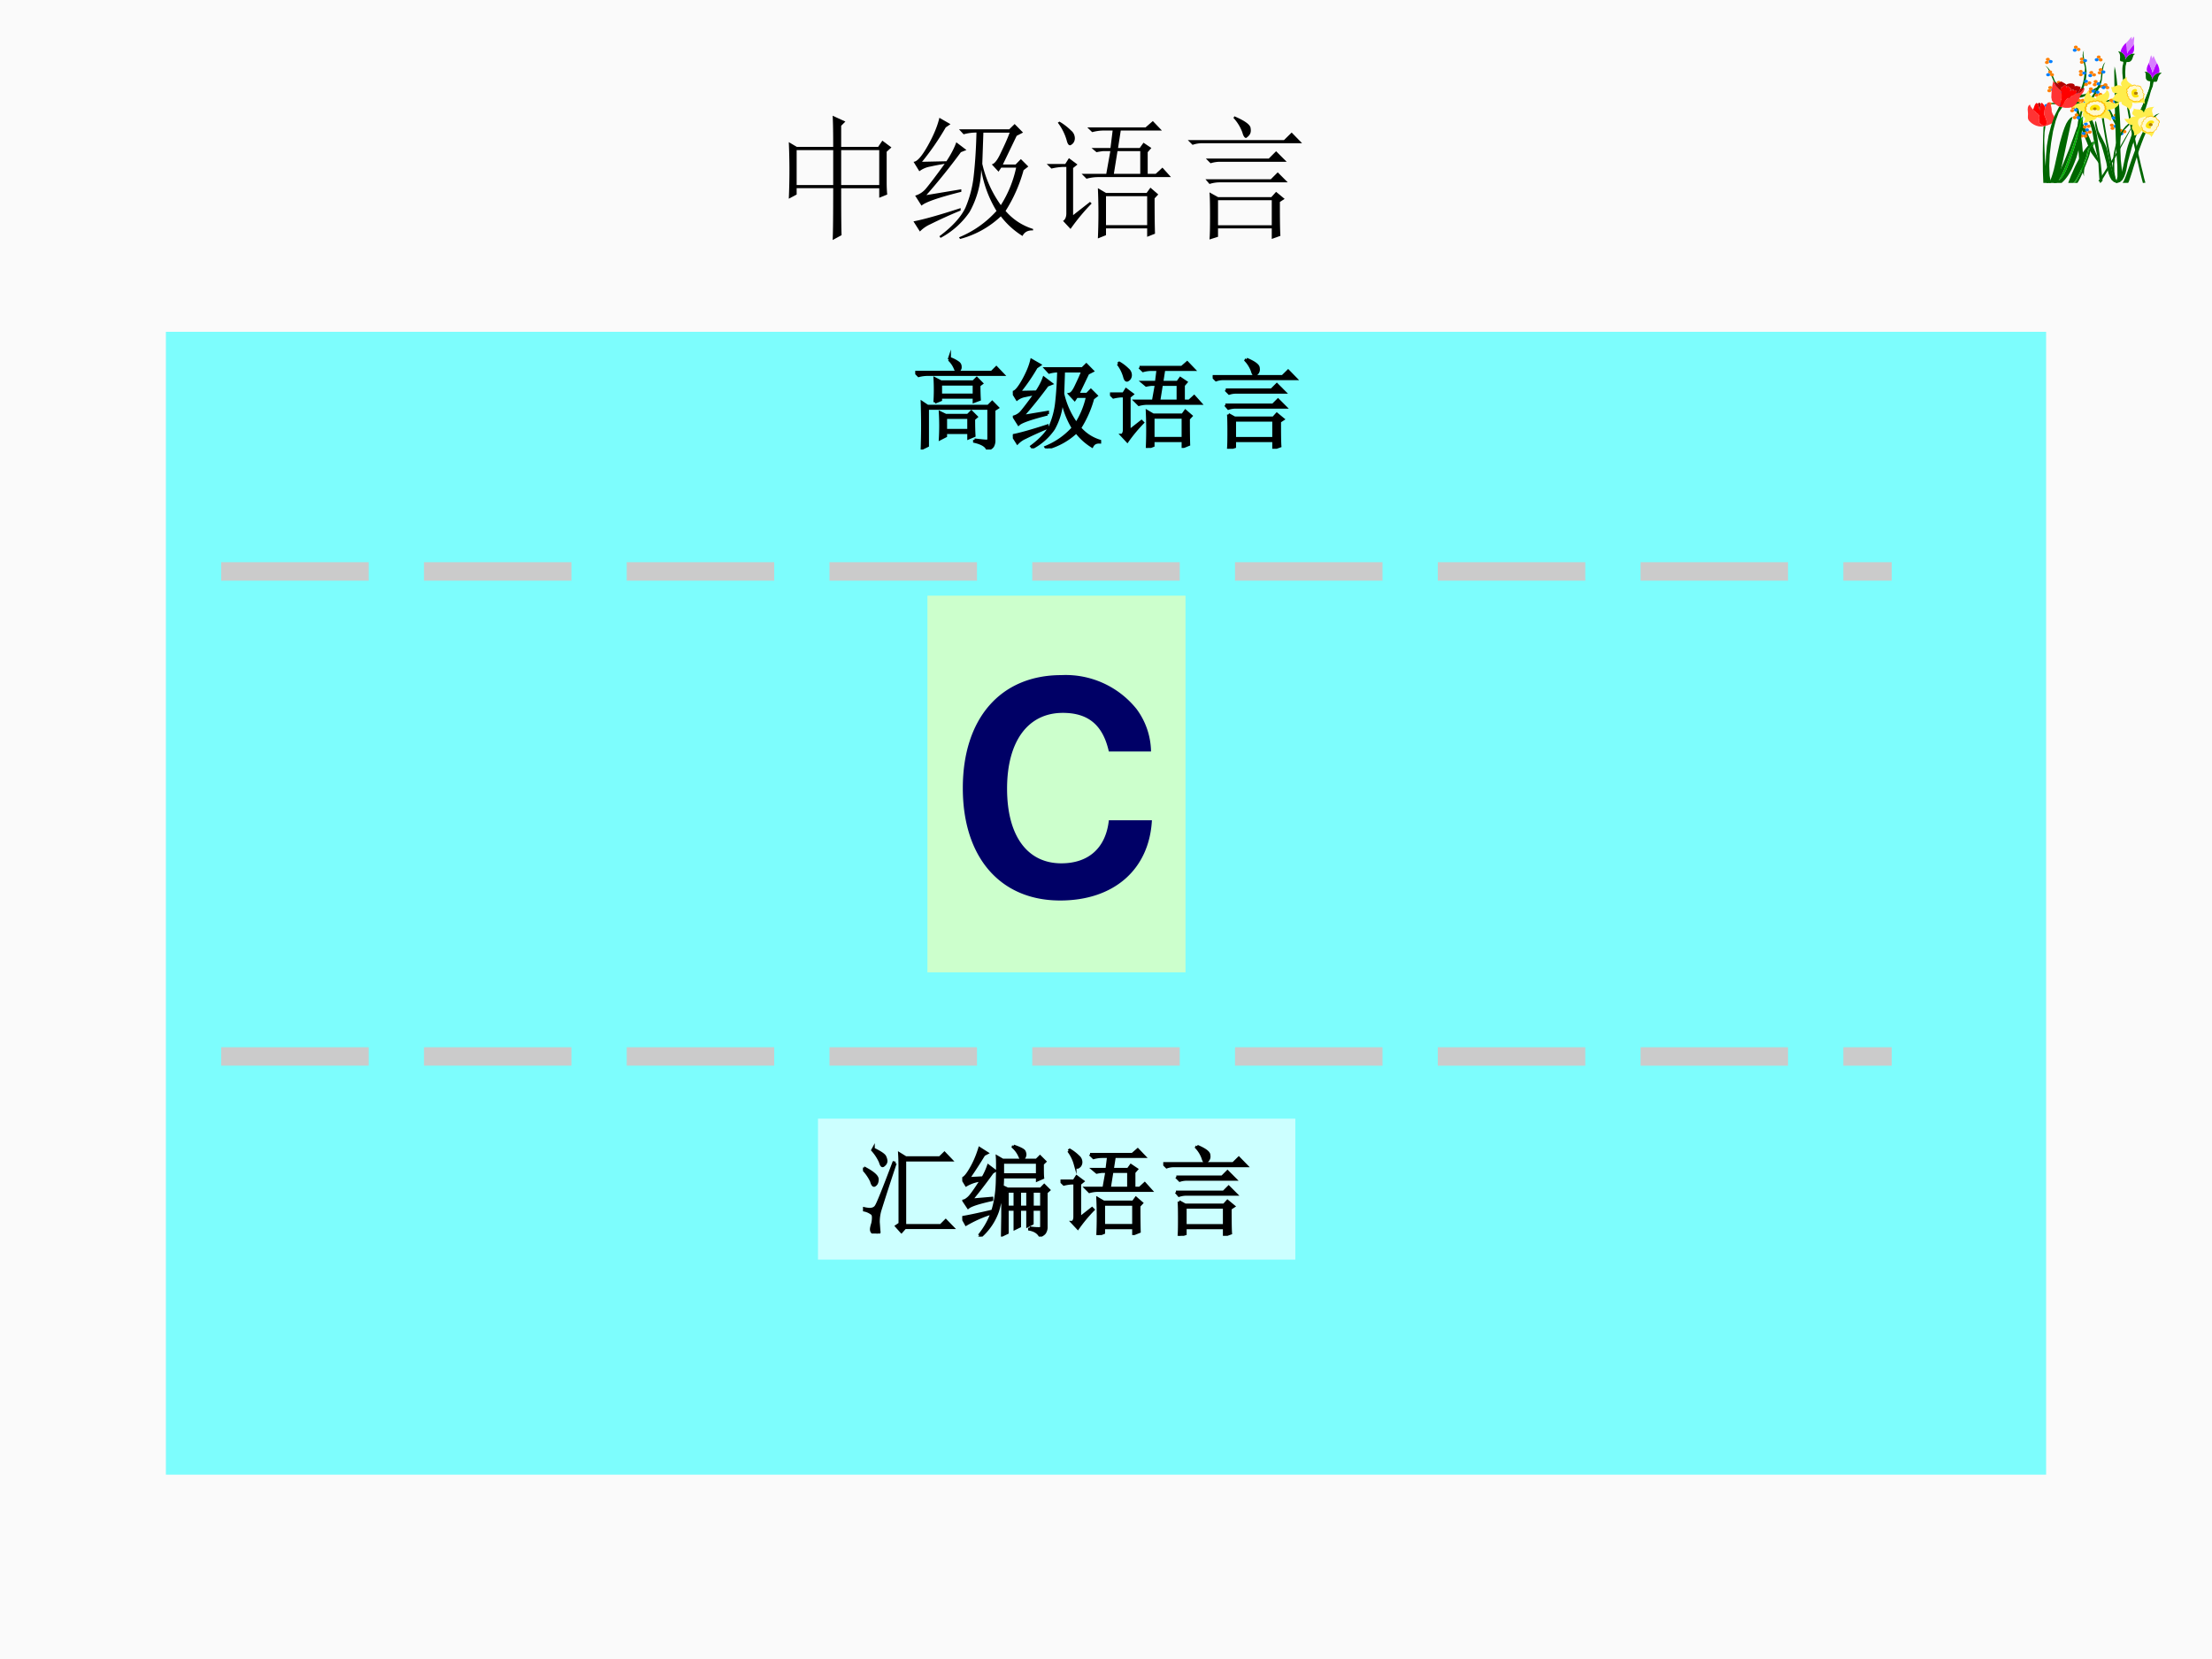
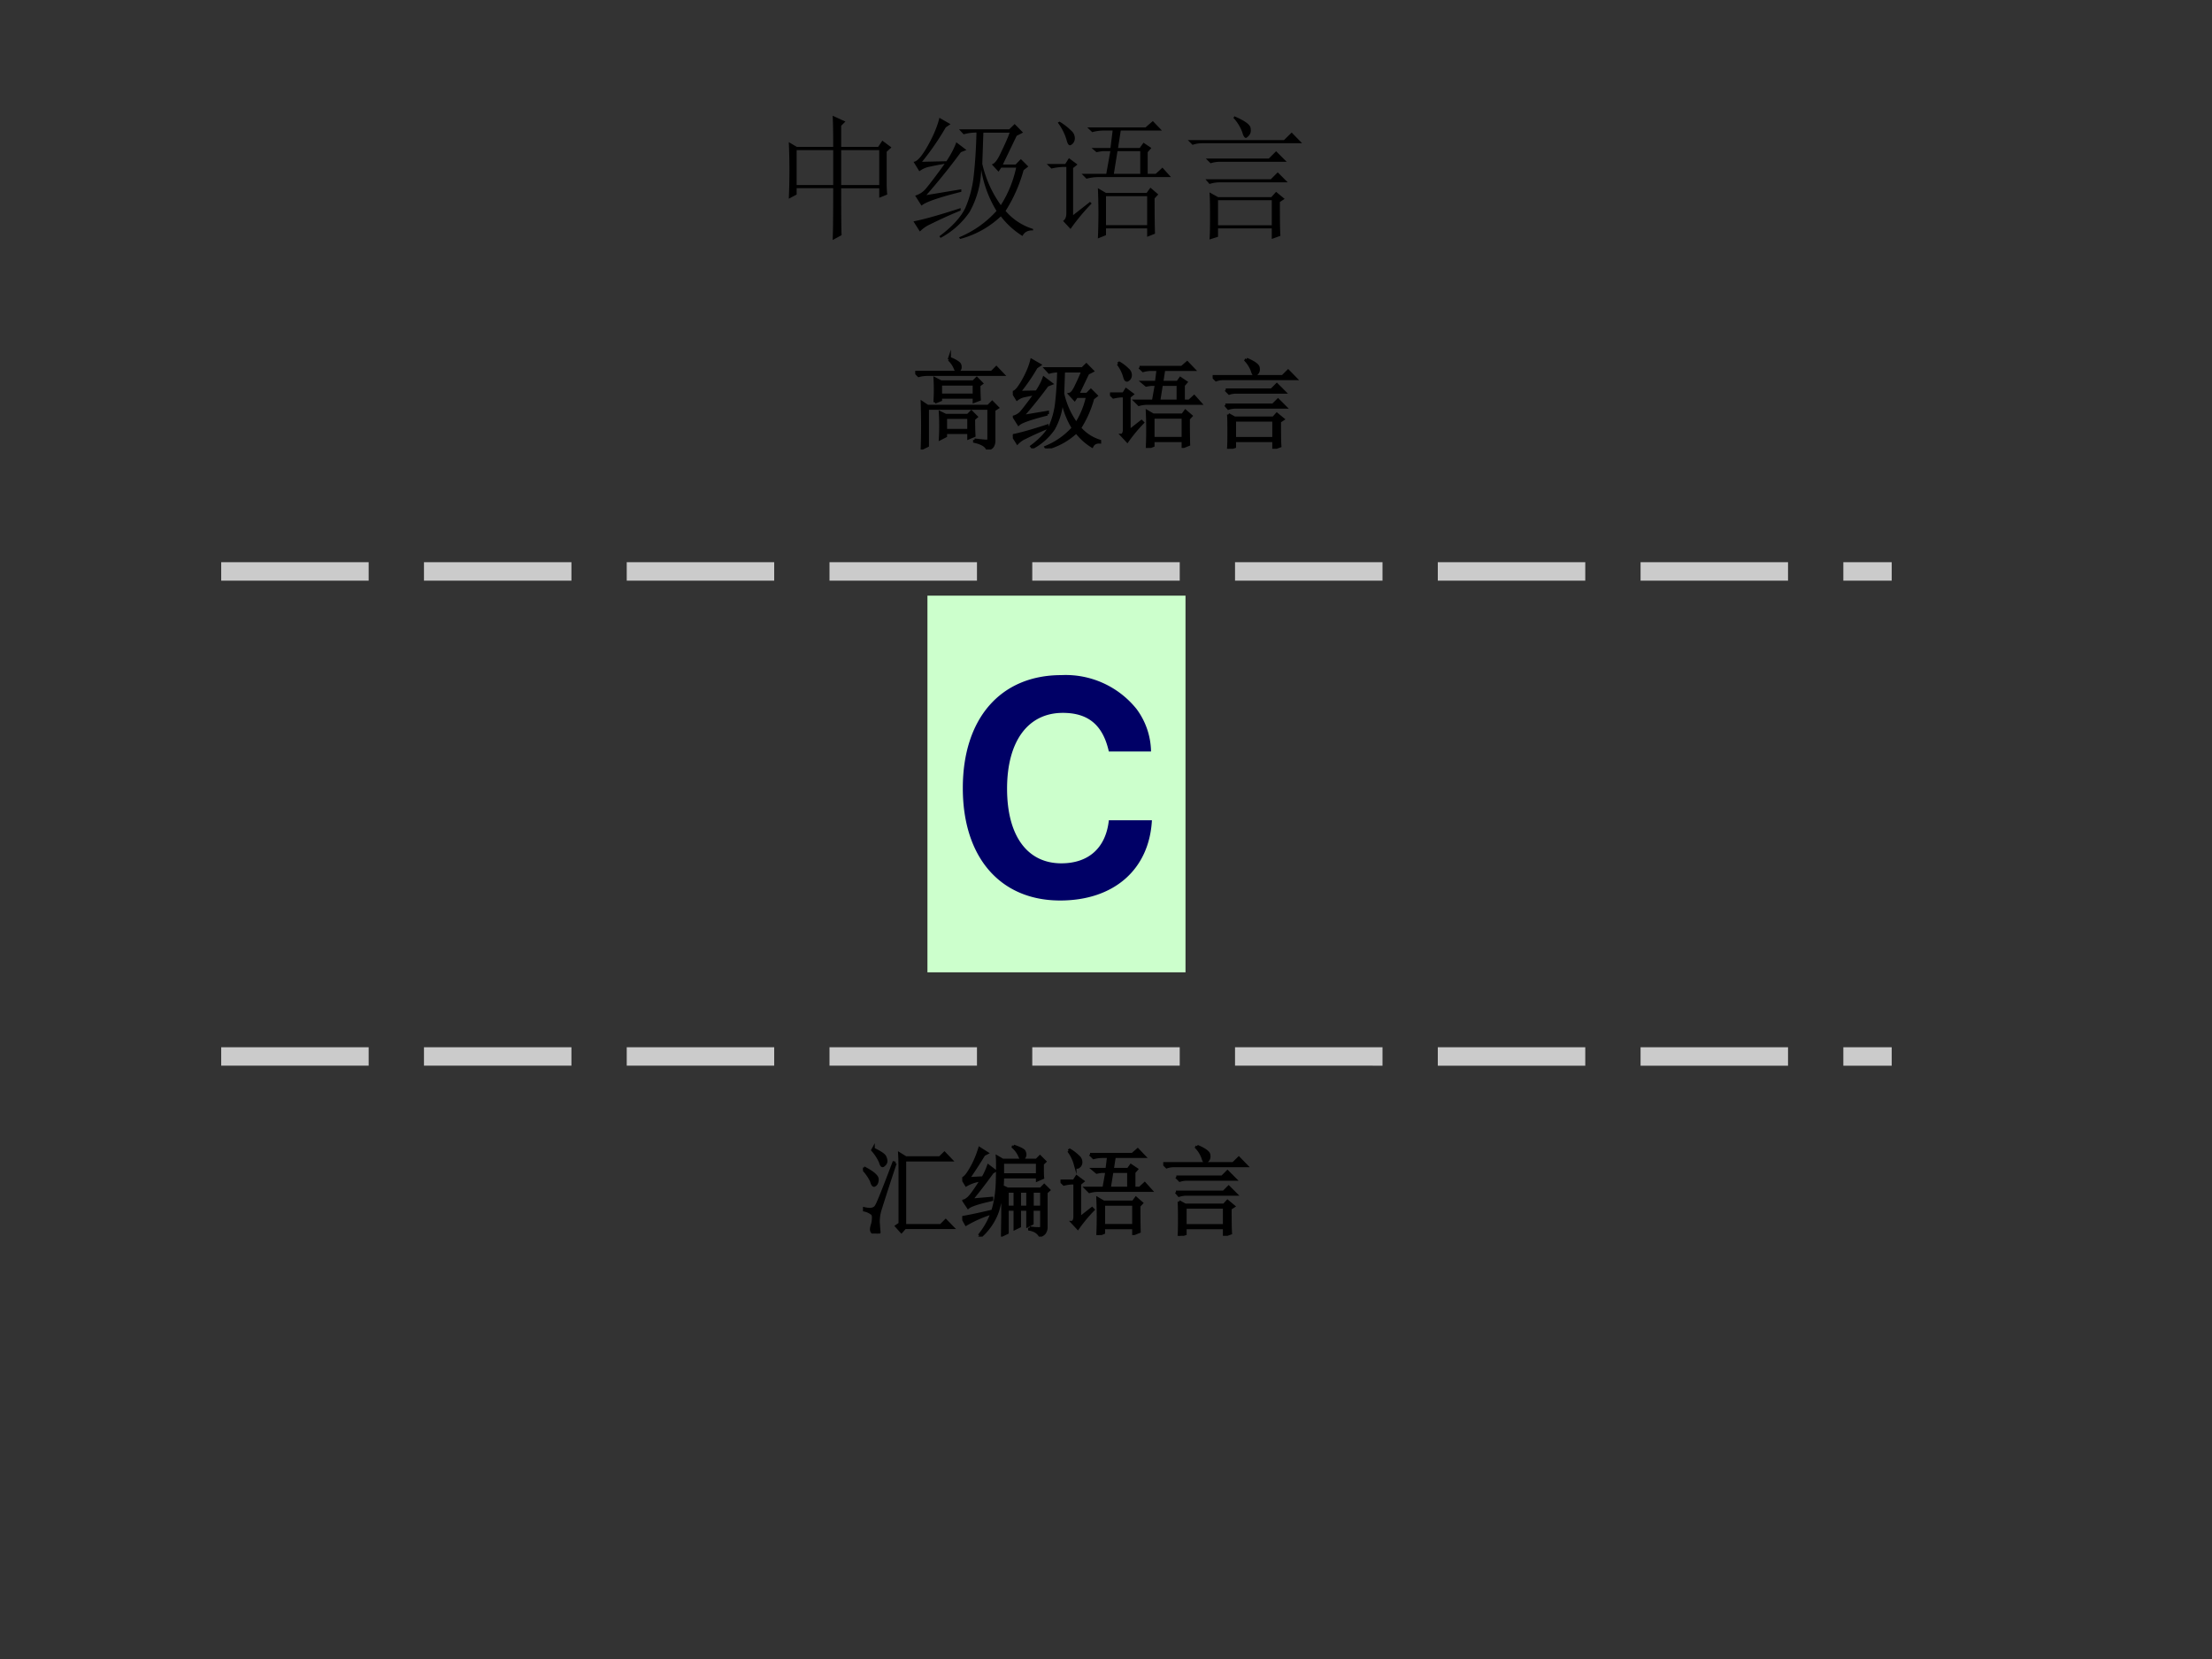
<svg xmlns="http://www.w3.org/2000/svg" xmlns:xlink="http://www.w3.org/1999/xlink" width="960" height="720" viewBox="0 0 720 540">
  <rect x="0" y="0" width="720" height="540" fill="#333333" stroke="none" />
  <g data-name="P">
    <clipPath id="a">
-       <path fill-rule="evenodd" d="M0 540h720V0H0Z" />
-     </clipPath>
+       </clipPath>
    <g clip-path="url(#a)">
      <path fill="#fafafa" fill-rule="evenodd" d="M0 540h720V0H0Z" />
    </g>
  </g>
  <g data-name="P">
    <clipPath id="b">
-       <path fill-rule="evenodd" d="M0 540h720V0H0Z" />
-     </clipPath>
+       </clipPath>
    <g clip-path="url(#b)">
      <clipPath id="c">
        <path fill-rule="evenodd" d="M660 60h43.624V12H660Z" />
      </clipPath>
      <g fill-rule="evenodd" clip-path="url(#c)">
        <path fill="#060" d="m681.493 29.644.52-.299.52-.328.596-.298.557-.299.558-.298.52-.239.484-.238.408-.15h-.297l-.334.03-.41.09-.408.119-.41.15-.445.178-.446.209-.446.239-.446.209-.446.238-.41.239-.408.239-.335.209-.334.179-.26.179-.224.149-.408.238-.41.18-.408.12-.41.059-.333.03-.298-.06-.223-.09-.111-.119.632-.865.52-.985.409-1.104.297-1.164.186-1.193.112-1.134v-1.045l-.112-.925-.15-.835-.185-.806-.185-.746-.186-.746-.112-.714-.074-.658.037-.595.112-.567-.298.625-.111.806.037.835.148.895.186.835.186.717.112.567.074.328v.418l-.037.745-.112 1.015-.148 1.194-.26 1.282-.372 1.254-.446 1.193-.595 1.015-.52 1.044-.335 1.253-.112 1.463.075 1.581.223 1.612.372 1.581.483 1.522.594 1.342.187.627.297.866.409 1.044.483 1.163.483 1.164.446 1.164.446 1.044.335.866.446.656.26.358.112.18.111.118.186.269.335.478.631.835.967 1.372-.335-.865-.223-.925-.26-.805-.223-.657-.372-.746-.446-1.015-.483-1.193-.557-1.283-.558-1.372-.595-1.314-.558-1.253-.557-1.104-.41-.925-.445-1.134-.446-1.253-.334-1.343-.298-1.343-.186-1.312v-1.194l.149-1.074.26.12h.372l.408-.06.447-.12.446-.179.446-.209.483-.238.409-.24.186-.119.26-.149.26-.149.335-.179Z" />
        <path fill="#ff7f00" d="m677.925 19.678-.223.06h-.26l-.224-.09-.185-.18-.075-.178.038-.21.11-.148.187-.15.223-.06h.26l.223.09.149.15.074.179v.208l-.112.18Z" />
        <path fill="#ff7f00" d="m677.925 20.692-.223.06h-.26l-.186-.09-.186-.15-.074-.208v-.209l.11-.149.187-.15.223-.059h.26l.223.09.186.149.074.179v.209l-.111.179Z" />
        <path fill="#007fff" d="m679.04 20.185-.223.06h-.26l-.223-.09-.186-.18-.075-.178.037-.21.112-.148.186-.15.223-.059h.26l.223.09.149.149.074.179v.209l-.111.178Z" />
        <path fill="#ff7f00" d="m677.628 23.736-.261.06h-.223l-.223-.09-.186-.15-.074-.208v-.21l.112-.148.185-.15.26-.06h.26l.187.09.185.15.075.208v.18l-.112.178Z" />
        <path fill="#ff7f00" d="m677.628 24.75-.224.06h-.26l-.223-.09-.148-.149-.075-.209v-.209l.112-.149.186-.15.222-.059h.26l.224.09.186.15.074.208-.037.179-.112.179Z" />
        <path fill="#007fff" d="m678.742 24.243-.26.06h-.223l-.223-.09-.186-.15-.074-.208v-.209l.112-.15.185-.148.26-.06h.26l.187.09.185.149.075.209v.179l-.112.179ZM679.3 26.928l-.223.06h-.26l-.223-.09-.149-.149-.074-.208v-.21l.111-.149.186-.149.223-.06h.26l.223.09.186.15.074.208-.037.18-.111.178Z" />
        <path fill="#ff7f00" d="m679.337 27.943-.223.06h-.26l-.223-.09-.186-.15-.074-.208v-.209l.111-.149.186-.15.26-.059h.26l.186.09.186.149.074.209v.178l-.111.18Z" />
        <path fill="#ff7f00" d="m680.415 27.436-.223.06h-.26l-.223-.09-.149-.15-.074-.208v-.21l.111-.149.186-.148.223-.06h.26l.224.09.186.148.074.21-.037.178-.112.18ZM684.727 28.42l-.186.15-.26.06h-.223l-.223-.09-.186-.15-.074-.179v-.208l.074-.18.186-.149.26-.06h.26l.223.09.149.15.111.178-.037.21Z" />
        <path fill="#007fff" d="m685.99 28.51-.185.12-.223.059h-.26l-.223-.06-.186-.15-.075-.178v-.21l.112-.178.186-.15.223-.059h.26l.223.09.186.149.074.18v.208Z" />
        <path fill="#ff7f00" d="m675.509 30.509-.26.06h-.224l-.223-.09-.185-.179-.075-.179v-.209l.112-.149.186-.15.26-.059h.26l.186.09.186.149.074.18v.208l-.112.179Z" />
        <path fill="#ff7f00" d="m675.509 31.523-.223.06h-.26l-.224-.09-.148-.179-.075-.178v-.21l.112-.149.186-.149.223-.06h.26l.223.09.186.15.074.178-.037.21-.112.178Z" />
        <path fill="#007fff" d="m676.624 31.016-.223.06h-.26l-.224-.09-.185-.179-.075-.179v-.208l.112-.15.185-.149.26-.06h.26l.187.09.186.15.074.178v.21l-.111.178Z" />
        <path fill="#ff7f00" d="M680.713 29.464h-.26l-.224-.06-.185-.148-.112-.18v-.208l.074-.209.186-.12.223-.089h.26l.223.06.186.12.112.208v.21l-.075.178-.185.15Z" />
        <path fill="#ff7f00" d="M680.378 30.42h-.26l-.223-.06-.186-.12-.112-.208v-.21l.075-.178.149-.12.26-.09.26-.03.223.06.186.15.111.179v.209l-.074.179-.186.149Z" />
        <path fill="#007fff" d="m681.605 30.181-.26.03-.224-.09-.185-.12-.112-.178v-.21l.074-.208.186-.12.224-.089h.26l.222.06.187.12.111.208v.209l-.074.18-.186.118Z" />
        <path fill="#ff7f00" d="M675.806 15.86h-.26l-.223-.062-.15-.12-.11-.207-.038-.21.112-.179.149-.149.26-.09h.26l.223.062.149.148.111.178.037.211-.111.178-.149.15Z" />
        <path fill="#007fff" d="M675.471 16.845h-.26l-.223-.062-.186-.15-.111-.177v-.211l.074-.178.186-.149.223-.091h.26l.26.062.149.149.111.178v.21l-.074.179-.186.149Z" />
        <path fill="#ff7f00" d="M676.698 16.605h-.26l-.223-.062-.149-.15-.112-.177-.037-.207.112-.182.149-.149.223-.087h.26l.26.058.149.15.111.177v.21l-.074.179-.149.149ZM674.95 35.552h-.26l-.222-.06-.15-.15-.11-.178-.038-.21.112-.178.148-.15.224-.089h.26l.26.06.149.149.111.18v.208l-.074.18-.149.148Z" />
        <path fill="#ff7f00" d="M674.617 36.536h-.26l-.224-.06-.186-.149-.111-.178v-.21l.074-.178.186-.15.223-.089h.26l.223.06.186.149.112.179v.209l-.075.179-.185.149Z" />
        <path fill="#007fff" d="M675.843 36.298h-.26l-.223-.06-.186-.15-.112-.178V35.7l.075-.179.186-.15.223-.089h.26l.26.06.149.15.111.178v.209l-.074.179-.149.15Z" />
        <path fill="#ff7f00" d="m680.861 24.123-.26.03-.223-.09-.186-.119-.111-.208v-.21l.074-.178.186-.12.223-.09.26-.029.26.06.149.149.112.179v.209l-.075.179-.149.15Z" />
        <path fill="#007fff" d="M680.527 25.108h-.26l-.223-.06-.186-.119-.112-.209v-.209l.075-.179.185-.149.223-.09h.26l.224.06.185.15.112.179v.209l-.074.178-.186.15Z" />
        <path fill="#ff7f00" d="M681.753 24.87h-.26l-.223-.06-.186-.12-.111-.208v-.21l.074-.178.186-.12.223-.09.26-.03.26.06.15.15.11.179v.209l-.074.179-.185.149Z" />
        <path fill="#007fff" d="m679.077 40.863-.26.03-.223-.09-.149-.12-.111-.208-.037-.209.111-.179.149-.12.223-.088.26-.03.26.09.149.119.111.208.037.209-.111.18-.149.119Z" />
        <path fill="#ff7f00" d="M678.742 41.848h-.26l-.223-.06-.186-.12-.111-.208v-.209l.074-.179.186-.15.223-.089h.26l.223.06.186.15.112.178v.209l-.074.179-.187.15Z" />
        <path fill="#ff7f00" d="M679.97 41.609h-.261l-.223-.06-.186-.12-.111-.208v-.209l.074-.179.186-.12.223-.089.26-.03.26.06.149.15.111.179v.208l-.074.18-.149.149Z" />
        <path fill="#060" d="m671.16 34.06-.632-.03-.67-.06-.669-.03-.706-.03-.669-.03h-1.598l.26-.119.297-.119.409-.06.409-.06.483-.03.483-.029h1.041l.52.03.52.03.521.03.484.03.446.06.372.029.334.06.298.03.483.059.483-.03.409-.06.409-.089.297-.12.26-.149.112-.178.037-.15-.558-.209-.52-.298-.558-.298-.52-.358-.52-.388-.52-.418-.521-.418-.484-.447-.445-.478-.447-.477-.408-.478-.372-.447-.372-.478-.297-.447-.26-.418-.224-.418-.371-.776-.335-.775-.297-.746-.335-.716-.334-.657-.335-.597-.409-.507-.446-.448.632.448.595.627.483.746.446.805.372.806.297.716.223.537.15.328.073.12.186.238.223.27.26.357.335.388.409.448.409.477.483.477.483.508.52.507.52.477.559.478.557.417.595.418.557.329.558.298.558.298.557.358.52.418.521.478.483.537.483.566.447.627.445.627.41.686.371.716.372.716.334.716.298.747.297.745.223.746.223.716.26 1.015.335 1.94.335 2.595.372 2.895.37 2.894.26 2.537.224 1.85.075.835-.26.269-.26.298-.26.179-.112-.12-.187-1.521-.148-2.268-.112-2.178-.111-1.254-.149-.775-.186-1.015-.26-1.133-.26-1.254-.298-1.313-.297-1.342-.223-1.313-.223-1.224-.223-.985-.372-1.163-.446-1.283-.557-1.343-.632-1.283-.67-1.194-.706-1.044-.706-.776-.149.21-.297.148-.409.09-.446.06-.52.03-.52.03-.52-.03-.521-.03h-.112l-.148-.03h-.15l-.148-.03h-.149l-.185-.03h-.187l-.185-.03Z" />
        <path fill="#ff7f00" d="m667.294 23.974.26-.03.223-.119.149-.179.037-.209-.037-.179-.149-.179-.223-.12-.26-.03-.224.03-.223.12-.148.179-.037.18.037.208.148.18.223.118Z" />
        <path fill="#ff7f00" d="m667.926 24.84.26-.03.186-.12.148-.149.037-.209-.037-.209-.148-.149-.186-.12-.26-.029-.26.03-.187.12-.148.148-.037.21.037.208.148.15.186.119Z" />
        <path fill="#007fff" d="m666.662 24.84.223-.03.223-.12.149-.149.037-.209-.037-.209-.149-.149-.223-.12-.223-.029-.26.03-.186.12-.15.148-.036.21.037.208.149.15.186.119Z" />
        <path fill="#ff7f00" d="m670.119 27.346.223-.03.223-.119.148-.15.037-.208-.037-.21-.148-.148-.223-.12-.223-.03-.26.03-.224.12-.148.149-.037.209.037.209.148.15.223.118Z" />
        <path fill="#ff7f00" d="m670.713 28.241.26-.03.224-.12.148-.178.037-.179-.037-.209-.148-.179-.223-.12-.26-.029-.224.03-.223.119-.148.18-.037.208.037.18.148.178.223.12Z" />
        <path fill="#007fff" d="m669.45 28.241.26-.03.186-.12.148-.178.038-.179-.038-.209-.148-.179-.186-.12-.26-.029-.224.03-.223.119-.148.18-.037.208.037.18.148.178.223.12ZM670.639 30.807l.223-.03.223-.119.149-.179.037-.179-.037-.209-.149-.179-.223-.12-.223-.029-.26.03-.223.12-.15.178-.036.21.037.178.15.18.222.118Z" />
        <path fill="#ff7f00" d="m671.234 31.702.26-.03.223-.118.149-.18.037-.208-.037-.18-.149-.179-.223-.119-.26-.03-.223.03-.223.12-.15.178-.036.18.037.208.149.18.223.119ZM669.97 31.702l.26-.03.186-.118.149-.18.037-.208-.037-.18-.149-.179-.186-.119-.26-.03-.223.03-.223.12-.149.178-.037.18.037.208.15.18.222.119ZM666.885 34.269l.223.06.26-.06.223-.09.149-.179.074-.179-.074-.209-.112-.179-.223-.12-.223-.059-.26.06-.223.09-.149.178-.074.21.074.178.112.18Z" />
        <path fill="#007fff" d="m665.807 34.836.26.06.223-.03.223-.09.149-.179.074-.209-.037-.179-.112-.18-.222-.118-.26-.06-.224.03-.223.12-.149.148-.074.21.074.178.112.18Z" />
        <path fill="#ff7f00" d="m676.14 32.359.26-.03.224-.12.149-.148.037-.21-.037-.208-.15-.15-.222-.119-.26-.03-.224.03-.223.12-.148.149-.037.209.037.209.148.149.223.12Z" />
        <path fill="#ff7f00" d="m676.773 33.254.26-.03.185-.12.149-.178.037-.179-.037-.209-.149-.179-.185-.12-.26-.03-.26.03-.187.12-.148.18-.037.208.037.179.148.179.186.12Z" />
        <path fill="#007fff" d="m675.509 33.254.223-.03.222-.12.15-.178.037-.179-.038-.209-.149-.179-.222-.12-.223-.03-.26.03-.187.12-.148.18-.037.208.037.179.148.179.186.12Z" />
-         <path fill="#ff7f00" d="m670.974 33.552.223-.089.185-.15.075-.208-.037-.209-.112-.179-.223-.12-.223-.059-.26.03-.223.09-.149.149-.074.179.037.209.112.209.185.119.223.06ZM671.903 34.269l.223-.09.148-.179.075-.179-.037-.209-.112-.179-.186-.12-.223-.059-.26.03-.223.09-.149.149-.11.179.036.209.112.179.223.119.223.06Z" />
        <path fill="#007fff" d="m670.676 34.567.223-.09.15-.179.073-.178v-.21l-.111-.178-.223-.12-.223-.06h-.26l-.223.09-.15.179-.074.18v.208l.112.18.223.118.223.06Z" />
        <path fill="#ff7f00" d="m666.773 19.827.223-.09.149-.179.074-.179-.037-.209-.112-.179-.185-.12-.223-.059-.26.03-.26.09-.15.149-.074.179.037.209.112.179.186.119.26.09Z" />
        <path fill="#007fff" d="m667.665 20.543.224-.09.148-.179.074-.179v-.209l-.11-.179-.224-.12-.223-.059h-.26l-.224.09-.148.179-.075.179v.209l.112.179.223.119.223.06Z" />
        <path fill="#ff7f00" d="m666.439 20.811.223-.09.185-.148.075-.18-.037-.208-.112-.18-.186-.148-.26-.06-.26.03-.223.09-.149.178-.074.18.037.208.112.18.185.119.223.06ZM679.746 36.536l.26-.089.149-.18.074-.178-.037-.21-.111-.178-.186-.12-.223-.059-.26.03-.26.09-.15.148-.074.18.037.209.112.178.186.12.223.06Z" />
        <path fill="#ff7f00" d="m680.676 37.223.222-.09.149-.149.074-.18v-.208l-.111-.179-.223-.12-.223-.059h-.26l-.223.09-.149.179-.074.179v.209l.111.179.223.119.223.06Z" />
        <path fill="#007fff" d="m679.449 37.52.223-.088.186-.15.074-.178-.037-.21-.112-.179-.223-.149-.223-.06-.26.03-.223.09-.149.15-.074.208.037.209.112.179.185.12.224.06Z" />
        <path fill="#ff7f00" d="m667.554 29.017.223-.09.149-.179.074-.178-.037-.21-.112-.178-.186-.12-.223-.06-.26.03-.26.09-.149.149-.074.18.037.208.111.18.186.118.26.09Z" />
        <path fill="#007fff" d="m668.446 29.703.223-.09.149-.149.074-.178v-.21l-.111-.178-.224-.12-.223-.06h-.26l-.223.09-.149.18-.074.178v.21l.112.178.223.12.223.06Z" />
        <path fill="#ff7f00" d="m667.22 30.002.222-.09.186-.149.074-.179-.037-.209-.111-.179-.186-.149-.26-.06-.26.03-.223.09-.149.179-.074.178.037.21.111.179.186.12.223.059Z" />
        <path fill="#007fff" d="m679.486 42.802.26-.089.149-.18.074-.178-.037-.209-.111-.179-.187-.12-.222-.059-.26.03-.261.09-.149.149-.074.179.037.209.112.179.186.119.223.06Z" />
        <path fill="#ff7f00" d="m680.415 43.489.223-.09.149-.149.074-.179v-.209l-.111-.179-.223-.12-.223-.059h-.26l-.223.09-.149.179-.075.179v.209l.112.179.223.119.223.06Z" />
        <path fill="#ff7f00" d="m679.189 43.787.223-.09.185-.148.075-.18-.038-.208-.111-.18-.223-.148-.223-.06-.26.03-.223.09-.149.149-.074.208.037.209.112.179.185.12.223.06Z" />
        <path fill="#060" d="m684.095 33.642.595-.179.632-.179.632-.18.669-.178.632-.15.594-.149.52-.119.447-.09-.298-.059-.334-.03h-.409l-.409.03-.483.09-.483.06-.483.118-.52.12-.484.12-.52.149-.484.119-.445.149-.41.15-.372.118-.297.12-.26.09-.446.149-.483.09-.446.029-.372-.03-.372-.06-.26-.089-.186-.12-.074-.149.892-.716.818-.865.743-.985.67-1.074.557-1.074.483-1.074.335-1.045.185-.895.187-1.64.148-1.553.26-1.342.484-1.104-.484.567-.334.716-.26.835-.15.895-.074.836-.074.746-.037.597-.037.328-.149.388-.26.716-.446.955-.558 1.104-.632 1.163-.78 1.164-.818 1.045-.892.865-.855.895-.706 1.164-.595 1.402-.409 1.522-.334 1.611-.15 1.582v1.551l.112 1.433.038 1.551.11 2.298.187 2.476.112 2 .223.716.148.417.037.18.075.179.074.268.186.537.297.955.52 1.522-.036-.925.074-.925.037-.866-.037-.656-.223-1.88-.186-2.596-.26-2.835-.335-2.536-.111-.985-.038-1.163v-1.313l.075-1.343.148-1.372.26-1.284.372-1.193.52-.985.224.15.335.09.408.029.446-.03.52-.09.484-.089.52-.15.484-.118.111-.03.149-.06.111-.03.149-.06.186-.03.149-.06.185-.059.186-.06.186.15.298.149.334.179.372.15.408.208.372.239.41.268.334.358.371.567.484.925.52 1.104.595 1.224.669 1.223.669 1.104.743.836.744.507-.557-.746-.595-1.015-.595-1.193-.595-1.253-.558-1.224-.557-1.104-.483-.865-.447-.508-.371-.298-.335-.268-.297-.24-.26-.238-.26-.179-.26-.149-.223-.12Z" />
        <path fill="#ff7f00" d="m683.91 23.198-.26.03-.224-.09-.186-.119-.111-.178-.037-.21.11-.178.15-.15.223-.09.26-.029.223.06.186.149.112.179.037.209-.075.179-.186.15Z" />
        <path fill="#ff7f00" d="m683.612 24.183-.26.03-.26-.09-.186-.119-.112-.179v-.209l.075-.179.148-.149.26-.09.26-.03.224.06.185.15.112.179v.209l-.074.178-.15.15Z" />
        <path fill="#007fff" d="M684.801 23.944h-.26l-.223-.06-.186-.118-.111-.21v-.208l.074-.18.149-.149.26-.089h.26l.224.06.185.12.112.178v.209l-.075.209-.148.149Z" />
        <path fill="#ff7f00" d="M682.31 27.078h-.26l-.26-.06-.185-.12-.112-.209v-.208l.075-.18.148-.148.26-.09h.26l.224.06.185.119.112.179v.209l-.075.209-.148.15ZM681.977 28.062h-.26l-.224-.06-.185-.119-.112-.209v-.208l.074-.18.149-.149.223-.09h.26l.26.06.186.12.112.209v.209l-.075.178-.148.15Z" />
        <path fill="#007fff" d="M683.203 27.794h-.26l-.223-.06-.186-.12-.112-.178v-.21l.075-.208.148-.15.224-.089h.26l.26.06.149.12.111.208.037.209-.074.179-.186.15ZM682.906 30.509h-.26l-.224-.06-.185-.12-.112-.178-.037-.209.112-.209.148-.149.223-.09h.26l.223.06.186.12.112.208.037.21-.075.178-.185.15Z" />
        <path fill="#ff7f00" d="M682.608 31.494h-.26l-.26-.06-.186-.12-.112-.178v-.21l.075-.208.149-.15.26-.089h.26l.223.06.186.12.111.208v.209l-.074.179-.148.15Z" />
        <path fill="#ff7f00" d="m683.835 31.225-.26.03-.26-.09-.186-.119-.112-.179v-.209l.075-.179.148-.15.26-.088.26-.03.224.06.185.149.112.178v.21l-.074.178-.15.15ZM687.664 33.075l-.223.09-.26.03-.26-.06-.187-.12-.111-.179-.037-.209.074-.208.149-.15.223-.09.26-.029.26.06.186.12.111.178.037.21-.074.208ZM687.886 34.06l-.222.09-.223.03-.26-.06-.224-.12-.111-.179-.037-.179.074-.209.186-.149.223-.09.223-.03.26.06.186.12.112.179.037.179-.074.209Z" />
        <path fill="#007fff" d="m688.853 33.404-.223.119-.223.03-.26-.06-.186-.15-.112-.178-.037-.18.037-.208.187-.15.222-.089.223-.03.26.06.187.12.11.178.038.18-.074.208Z" />
        <path fill="#ff7f00" d="m685.248 35.88-.26.03-.224-.09-.186-.119-.111-.179-.037-.209.111-.179.149-.15.223-.089h.26l.223.06.186.12.112.179.037.208-.075.18-.186.149Z" />
        <path fill="#ff7f00" d="M684.95 36.895h-.26l-.26-.06-.186-.12-.112-.208v-.21l.075-.178.149-.15.26-.09h.26l.223.06.186.12.111.18v.208l-.074.209-.149.149Z" />
        <path fill="#007fff" d="M686.177 36.626h-.26l-.26-.06-.187-.119-.111-.209v-.209l.074-.179.149-.149.26-.09h.26l.223.06.187.12.11.179v.209l-.073.208-.149.15Z" />
        <path fill="#ff7f00" d="m678.073 33.165-.26.03-.223-.09-.186-.12-.111-.178-.037-.21.11-.178.15-.15.223-.09.26-.029.223.06.186.149.112.18.037.208-.075.179-.185.15Z" />
        <path fill="#ff7f00" d="m677.776 34.15-.26.03-.26-.09-.186-.12-.112-.179v-.209l.075-.178.148-.15.26-.09.26-.03.224.06.185.15.112.179v.209l-.074.179-.15.149Z" />
        <path fill="#007fff" d="m679.003 33.88-.26.03-.26-.089-.186-.12-.112-.178v-.21l.074-.178.15-.15.26-.089.26-.03.223.06.185.15.112.178v.21l-.075.178-.148.15Z" />
        <path fill="#ff7f00" d="m688.63 38.029-.26-.06-.223-.12-.111-.179-.038-.179.038-.209.148-.149.223-.12.26-.029.223.03.223.12.112.178.037.209-.037.18-.149.178-.223.12Z" />
        <path fill="#007fff" d="m687.961 38.894-.26-.03-.186-.12-.149-.179-.037-.208.075-.21.148-.148.223-.12.223-.03.26.03.186.12.149.178.037.21-.037.208-.149.15-.223.119Z" />
        <path fill="#ff7f00" d="m689.225 38.924-.223-.03-.223-.12-.149-.179-.037-.209.075-.209.148-.148.223-.12.223-.03.26.06.186.12.149.148.037.21-.037.208-.149.15-.223.119ZM690.712 42.892l-.223.09-.223.03-.26-.06-.186-.12-.112-.179-.037-.208.074-.18.149-.179.223-.089.223-.03.26.06.186.15.149.178.037.179-.074.209Z" />
        <path fill="#007fff" d="m690.972 43.907-.223.09-.26.03-.26-.06-.187-.15-.11-.179-.038-.18.074-.208.149-.149.223-.09.26-.03.26.06.186.12.112.179.037.179-.074.208Z" />
        <path fill="#ff7f00" d="m691.938 43.25-.222.09-.224.03-.26-.06-.223-.15-.111-.178-.037-.18.074-.208.186-.15.223-.089.222-.03.26.06.187.12.111.178.037.21-.074.178ZM687.775 41.161l-.223.09-.223.03-.26-.06-.186-.149-.111-.18-.038-.178.075-.21.148-.148.224-.09.223-.03.26.06.185.12.15.179.037.179-.075.209Z" />
        <path fill="#ff7f00" d="m688.036 42.146-.224.09-.26.03-.26-.06-.186-.12-.112-.178-.037-.21.075-.178.149-.18.223-.089.26-.03.26.06.186.149.111.179.037.18-.074.208Z" />
        <path fill="#007fff" d="m689.002 41.49-.223.09-.26.029-.223-.06-.223-.12-.112-.178-.037-.179.074-.209.186-.15.223-.118.223-.03.26.06.186.149.112.178.037.18-.075.208Z" />
        <path fill="#ff7f00" d="m683.464 33.224-.261-.03-.186-.119-.148-.179-.037-.179.037-.209.148-.179.223-.09.26-.03.224.03.222.12.112.18.037.208-.037.179-.149.179-.223.09Z" />
        <path fill="#ff7f00" d="m682.794 34.12-.223-.06-.223-.12-.148-.179-.038-.179.075-.209.148-.149.223-.12.224-.029.26.03.185.12.149.179.038.208-.038.18-.149.178-.223.12Z" />
        <path fill="#007fff" d="m684.058 34.15-.223-.06-.223-.12-.148-.179-.038-.179.075-.208.148-.15.223-.12.223-.03.26.03.186.12.149.18.037.208-.037.179-.149.18-.223.119Z" />
        <path fill="#ff7f00" d="m683.092 19.08-.223-.03-.224-.118-.111-.18-.037-.178.037-.211.148-.149.224-.12.223-.029.26.029.186.12.149.182.037.207-.037.18-.15.178-.222.09Z" />
        <path fill="#007fff" d="m682.46 19.976-.26-.06-.186-.12-.15-.178-.036-.18.037-.208.149-.15.223-.119.26-.03.223.03.223.12.149.179.037.209-.075.179-.148.179-.224.12Z" />
        <path fill="#ff7f00" d="m683.724 20.006-.26-.06-.187-.12-.148-.178-.037-.18.037-.208.148-.15.224-.119.26-.03.26.03.186.12.149.179.037.208-.037.18-.15.179-.222.119ZM675.917 37.939l-.223-.03-.223-.12-.148-.178-.037-.21.074-.208.149-.15.223-.119.222-.03.26.06.187.12.148.149.037.209-.037.208-.148.15-.223.119Z" />
        <path fill="#ff7f00" d="m675.286 38.804-.26-.03-.186-.12-.15-.178-.036-.209.037-.179.149-.179.222-.12.26-.029.224.06.223.119.148.179.037.179-.074.209-.148.149-.223.12Z" />
        <path fill="#007fff" d="m676.55 38.834-.26-.03-.187-.119-.149-.18-.037-.208.037-.18.15-.178.222-.12.26-.03.224.06.223.12.148.179.037.179-.074.209-.148.149-.223.12Z" />
        <path fill="#ff7f00" d="m682.385 35.462-.26-.03-.186-.119-.149-.179-.037-.209.037-.179.15-.179.222-.09.26-.03.223.03.224.12.148.18.037.178-.074.209-.148.15-.224.118Z" />
        <path fill="#007fff" d="m681.716 36.327-.223-.03-.223-.118-.149-.18-.037-.179.074-.209.15-.179.222-.09.223-.029.26.03.187.12.148.178.037.21-.037.178-.148.18-.223.089Z" />
        <path fill="#ff7f00" d="m682.98 36.357-.223-.03-.223-.119-.112-.179-.037-.179.037-.209.149-.179.223-.09.223-.03.26.03.187.12.148.179.037.209-.037.179-.148.18-.224.088ZM685.322 28.122l-.26-.03-.186-.12-.15-.178-.036-.21.037-.178.149-.18.223-.089.26-.03.223.03.223.12.149.179.037.209-.074.178-.149.18-.223.089Z" />
        <path fill="#007fff" d="m684.653 29.017-.223-.06-.223-.119-.15-.179-.036-.18.074-.208.149-.149.223-.12.223-.03.26.03.186.12.149.179.037.209-.037.179-.149.179-.223.12Z" />
        <path fill="#ff7f00" d="m685.917 29.047-.223-.06-.224-.12-.111-.178-.037-.18.037-.208.149-.15.223-.119.223-.03.26.03.186.12.149.179.037.208-.037.18-.149.179-.223.119Z" />
        <path fill="#007fff" d="m678.185 43.936-.223-.03-.223-.119-.111-.179-.038-.209.038-.209.148-.148.223-.12.223-.03.26.06.186.12.149.178.037.18-.037.208-.149.15-.223.119Z" />
        <path fill="#ff7f00" d="m677.553 44.802-.26-.03-.186-.12-.149-.178-.037-.21.037-.178.149-.18.223-.119.26-.03.223.06.223.12.149.178.037.18-.074.208-.15.15-.222.119Z" />
        <path fill="#ff7f00" d="m678.817 44.832-.26-.03-.186-.12-.149-.179-.037-.208.037-.18.149-.179.223-.119.26-.03.26.06.186.12.149.178.037.18-.074.208-.15.15-.185.119Z" />
        <path fill="#060" d="m697.514 59.572.186-.03.223-.03.223-.03.186-.03-.149-.447-.297-1.134-.409-1.73-.557-2.238-.595-2.626-.707-2.954-.669-3.223-.706-3.342-.67-3.401-.594-3.372-.52-3.283-.372-3.043-.26-2.775-.074-2.417.111-1.91.334-1.372h.781l.52-.239.373-.418.222-.477.186-.54.149-.475.26-.327.335-.149-.484-.09h-.483l-.483.12-.446.24-.446.297-.372.385-.297.42-.26.477.037-.567-.074-.508-.224-.447-.334-.389-.372-.327-.446-.24-.446-.148-.446-.03.409.538.185.567.038.538v.476l-.038.447.038.359.149.238.334.09.446.06.149.238-.074.448-.186.776-.075.865v1.343l.15 1.76.26 2.089.296 2.357.41 2.626.483 2.805.52 2.924.52 2.984.595 3.014.595 2.954.632 2.894.594 2.715.558 2.507.558 2.268Z" />
        <path fill="#b200ff" d="m690.303 16.903.334.149.298.24.26.268.26.298.186.327.112.389.037.417-.037.418.185-.358.186-.328.26-.298.26-.269.298-.24.335-.178.334-.149.335-.09.334-.328.223-.417.112-.418.037-.476v-.418l-.037-.45-.038-.356-.037-.298-.223.385-.297.388-.335.418-.334.418-.335.418-.297.389-.223.389-.111.326-.075-1.075-.037-1.014-.112-.835-.223-.538-.297.298-.335.389-.297.388-.26.447-.223.418-.149.389-.074.327Z" />
        <path fill="#d87fff" d="m691.938 14.007.223.538.112.835.037 1.014.075 1.075.111-.326.223-.39.297-.388.335-.418.334-.418.335-.418.297-.388.223-.385.037-.658.075-.745.037-.628-.112-.418-.705 1.013v-.951l-.187.178-.223.24-.26.298-.223.297-.297.327-.26.298-.26.24Z" />
        <path fill="#060" d="m683.76 59.214-.148-.06-.223-.09-.223-.089-.149-.06.26-.358.595-.924.892-1.343 1.116-1.79 1.338-2.09 1.45-2.357 1.56-2.566 1.562-2.715 1.598-2.745 1.524-2.775 1.376-2.686L697.552 34l1.04-2.357.744-2.059.446-1.76.111-1.343-.743-.15-.446-.358-.223-.447-.037-.537v-.537l-.038-.508-.112-.387-.297-.21h.484l.483.12.409.209.371.328.335.388.223.448.186.477.074.507.15-.537.26-.477.371-.418.409-.298.483-.24.483-.148.483-.03.447.06-.558.447-.372.478-.223.507-.111.507-.149.418-.111.328-.224.18-.371.029-.447-.03-.148.21-.074.476-.149.776-.186.477-.409.866-.595 1.253-.817 1.612-.93 1.85-1.115 2.088-1.19 2.298-1.263 2.387-1.338 2.506-1.376 2.537-1.412 2.536-1.375 2.447-1.339 2.357-1.3 2.208-1.19 2Z" />
        <path fill="#b200ff" d="m702.756 23.706-.372.09-.372.148-.335.18-.334.238-.26.299-.26.358-.15.388-.111.417-.037-.388-.112-.358-.148-.328-.186-.328-.186-.299-.26-.238-.297-.21-.298-.178-.223-.388-.074-.418.037-.447.111-.448.149-.418.186-.387.186-.359.111-.298.075.418.148.447.186.478.223.477.186.478.149.418.112.417v.328l.185-.507.223-.507.186-.508.186-.447.186-.418.186-.358.185-.268.187-.21.371.776.298.925.111.836Z" />
        <path fill="#d87fff" d="m702.124 20.573-.187.209-.185.268-.186.358-.186.418-.186.447-.186.508-.223.507-.185.507v-.328l-.112-.417-.149-.418-.186-.478-.223-.477-.186-.478-.148-.447-.075-.418.149-.627.186-.745.186-.628.186-.356.372 1.103.334-.925.111.207.149.3.112.328.186.358.148.358.149.328.185.3Z" />
        <path fill="#060" d="m684.801 38.386.149 1.343.409 2.507.558 3.282.706 3.64.706 3.581.67 3.073.557 2.208.409.896.223.119.111.12v.119l-.074.09-.149.059-.186.03-.185-.03-.149-.09-.558-1.163-.632-2.477-.743-3.342-.706-3.73-.67-3.7-.557-3.222-.409-2.328-.149-.955H684.653Z" />
        <path fill="#060" d="m693.24 40.475-1.86 1.91-1.412 2.476-.966 2.776-.558 2.924-.26 2.864.037 2.537.335 2.058.52 1.373-.111.12-.186-.06-.223-.15-.15-.179-.26-.716-.222-.895-.149-1.044-.074-1.164-.037-1.253.074-1.313.111-1.373.187-1.432.297-1.403.335-1.402.445-1.372.558-1.313.632-1.224.743-1.134.818-.984.966-.866.075.06.074.06.111.09Z" />
        <path fill="#060" d="m683.91 46.95.185.597.223.716.223.746.223.806.224.775.185.747.186.656.149.537.148.627.15.955.222 1.134.297 1.193.447 1.164.557.984.78.687.967.238-.52-.626-.52-1.224-.484-1.64-.483-1.85-.446-1.91-.372-1.731-.297-1.403-.223-.865-.223-.626-.335-.747-.409-.835-.408-.835-.447-.806-.371-.746-.335-.626-.186-.418-.223-.836-.26-1.074-.223-.925-.297-.507-.075.567.038.835.185 1.015.26 1.163.298 1.194.372 1.134.409.984Z" />
        <path fill="#060" d="M690.154 46.264v1.343l.038 1.61.074 1.553.037 1.223.074.686.112 1.045.148 1.283.037 1.342-.074 1.284-.334 1.044-.595.686-.93.15.484-2.03-.037-3.58-.26-3.67-.15-2.328-.11-2.954-.15-5.132-.148-5.013-.037-2.626-.037-1.97-.075-3.49-.037-3.402.112-1.671.297 1.253.372 2.716.371 3.73.372 4.266.297 4.297.187 3.88.074 2.923Z" />
        <path fill="#060" d="m694.206 46.95-.186.597-.223.716-.186.746-.223.806-.223.775-.186.747-.186.656-.148.537-.149.627-.148.955-.224 1.134-.297 1.193-.446 1.164-.558.984-.78.687-.967.238.484-.626.52-1.224.52-1.64.484-1.85.408-1.91.372-1.731.297-1.403.224-.865.223-.776.371-1.104.483-1.343.484-1.432.483-1.402.446-1.223.371-.985.187-.567.297-.806.632-1.581.818-2.09.892-2.327.929-2.297.818-2 .631-1.461.335-.597v.388l-.111.716-.224 1.044-.37 1.283-.41 1.492-.483 1.612-.558 1.76-.557 1.79-.595 1.82-.595 1.761-.594 1.67-.52 1.553-.522 1.342-.445 1.134-.335.806ZM690.898 59.512H692.719l.223-.447.298-.806.371-1.134.446-1.372.483-1.612.558-1.76.595-1.85.669-1.94.706-1.94.744-1.909.78-1.82.818-1.7.855-1.493.892-1.283.892-.955.892-.656-1.078.417-1.078.777-1.003 1.104-.967 1.402-.93 1.611-.891 1.79-.855 1.91-.781 1.97-.743 1.999-.706 1.94-.632 1.85-.595 1.67-.52 1.492-.484 1.253-.409.925Z" />
        <path fill="#ffed4c" d="m682.385 32.359-.074-.15-.111-.118-.186-.12-.224-.12-.26-.089-.222-.09-.261-.089-.186-.09-.371-.357-.26-.597-.224-.597-.074-.418-.298.21-.371.417-.335.507-.297.627-.223.626-.074.597.074.537.334.388-.408-.03-.446.03-.521.06-.52.09-.483.119-.447.15-.408.118-.26.15-.298.238-.297.269-.224.209-.185.119.223.06.297.03H675.657l.26.03.224.089.148.12.149.178.26.18.26.208.298.18.297.178.297.15.26.089.187.06-.372.388-.075.447.223.478.484.507.111.179.037.239-.037.268-.111.298-.186.269-.223.239-.26.179-.26.09h.297l.446-.06.557-.15.558-.179.558-.179.557-.209.446-.149.298-.09.223-.059.222-.09.187-.119.185-.119.149-.15.149-.149.11-.119.075-.12.187.09.222.06.26.06.298.03.297.03.335.03.297-.03.297-.03h.298l.334.06.298.118.334.15.298.179.223.179.223.149.111.12.187-.3.074-.447-.037-.566-.112-.568-.186-.566-.26-.508-.298-.388-.334-.208.892-.09.818-.209.706-.328.558-.388.446-.418.26-.447.149-.418-.075-.358-.111.12-.223.118-.26.09-.298.09-.297.06-.26.03h-.26l-.187-.06-.185-.09-.26-.09-.298-.09-.334-.089-.335-.06-.372-.03-.297-.03-.298.03.52-.536.335-.567.187-.567.074-.597-.074-.537-.187-.477-.297-.358-.372-.27v.21l-.074.238-.112.24-.185.208-.186.209-.223.179-.26.12-.26.06-.335.059-.409.12-.372.148-.408.18-.298.238-.223.268-.037.299Z" />
        <path fill="#ffed4c" d="m694.28 28.182-.037-.21-.111-.208-.186-.21-.26-.178-.26-.179-.261-.179-.223-.15-.149-.149-.297-.328-.223-.388-.075-.447.112-.478-.334.18-.372.268-.446.328-.335.388-.297.418-.149.447.075.507.297.508-.595-.299-.483-.089-.446.03-.409.12-.372.178-.446.18-.446.119-.558.06.224.238.111.298.075.359.11.357.187.329.335.209.557.119.855-.03-.223.03-.223.09-.186.089-.148.12-.15.149-.148.149-.074.179-.075.179-.074.179-.111.15-.112.118-.149.09-.149.12-.148.059-.186.06-.186.06.52.268.447.238.445.24.41.178.408.15.372.06.409-.03.372-.12.037.388.111.328.224.239.26.179.297.15.26.148.298.12.222.149.335.298.26.239.149.239-.037.268.26-.149.26-.239.223-.268.186-.358.149-.359.074-.387v-.388l-.111-.388.297.12.334.089.372.03h.335l.372-.03.297-.03.297-.03.26-.03.223-.03.224-.03H697.365l.224.06.185.09.186.12.186.148-.074-.567-.112-.716-.186-.686-.334-.418.112.15v.178l-.075.21-.112.178-.148.15-.186.119-.186.03-.186-.03-.074.179-.149.15-.223.148-.186.09-.223.09h-.223l-.148-.06-.075-.15-.26.09-.223.03-.26.03-.223-.03-.186-.06-.149-.09-.111-.149-.074-.178h-.224l-.26-.09-.223-.12-.149-.178-.148-.15-.075-.179.037-.179.112-.12-.297-.238-.149-.209v-.238l.223-.21-.223-.268-.111-.239.037-.208.297-.18-.186-.328-.037-.268.186-.21.334-.148.037-.12.112-.12.149-.148.186-.15.185-.09.224-.059.185.03ZM700.748 38.267l.186-.418-.112-.507-.185-.537-.112-.418-.037-.388.074-.417.223-.418.446-.388-.409.03-.52.06-.558.089-.557.15-.52.238-.447.328-.26.448-.111.567-.297-.507-.335-.3-.409-.178-.409-.06-.483-.03-.446-.03-.484-.089-.483-.209.037.299-.111.328-.186.328-.149.328-.074.358.149.358.371.329.744.328-.223-.06h-.297l-.26.06-.298.06-.26.119-.26.12-.26.119-.186.12-.187.118-.223.06-.222.06-.223.03h-.26l-.224-.03-.223-.03-.223-.03.26.418.298.417.335.329.334.328.334.239.372.179.409.119.446.06-.26.358-.074.298v.299l.111.268.149.269.148.238.149.24.074.208.075.388.074.328-.037.269-.186.208.298-.03.371-.059.372-.15.409-.208.334-.239.335-.268.26-.359.186-.357.186.238.223.21.26.178.297.15.298.149.297.119.26.09.26.06.224.059.185.09.186.089.15.12.148.118.111.18.074.179.038.209.148-.24.186-.268.186-.328.223-.328.149-.358.111-.299.075-.298-.037-.209-.038.179-.111.15-.186.118-.223.12-.223.06-.223.03-.186-.06-.149-.12-.186.12-.26.06-.26.03h-.26l-.223-.03-.186-.09-.074-.12.037-.149-.26-.06-.224-.06-.222-.088-.186-.12-.112-.12-.074-.148v-.18l.074-.178-.334-.27-.149-.417.074-.388.335-.179-.075-.328v-.268l.149-.18.335-.09-.037-.327.074-.239.186-.15.372-.029.074-.358.148-.239.298-.09.372.03.111-.089.186-.06.223-.06.223-.03h.223l.223.06.149.09Z" />
        <path fill="#ffbf00" d="m692.608 28.63.037-.12.111-.15.112-.178.185-.15.224-.119.223-.09.185.03.224.09.148-.15.149-.089.223-.09.186-.06h.223l.223.06.185.12.15.18.148-.09.223-.03.298.03.334.09.297.118.224.21.148.238-.037.298.334.299.224.358.074.358-.149.328.372.299.148.298-.074.268-.223.21.149.149.037.209-.037.208-.112.239-.148.179-.186.15-.186.059-.223-.03-.074.18-.149.208-.186.179-.223.12-.26.089-.186.03-.186-.06-.111-.149-.26.09-.26.089-.26.03h-.224l-.223-.03-.223-.09-.149-.149-.074-.209h-.26l-.26-.06-.26-.119-.187-.179-.186-.179-.074-.179v-.179l.112-.15-.372-.238-.186-.238-.037-.24.223-.268-.298-.269-.148-.238.037-.239.298-.209-.26-.358-.038-.298.149-.239ZM679.709 33.552l.037-.148.075-.12.074-.15.149-.089.148-.089.186-.06.223.03.26.06.075-.09.11-.09.15-.059.186-.03.148-.03.186.03.149.06.149.09.148-.12.186-.09.186-.06.223-.03.223.03.223.06.149.15.149.179.334-.12.334.06.26.209.075.328.372.03.26.179.149.269-.112.328.26.179.149.238v.24l-.149.148.223.24v.238l-.186.209-.297.119.149.328-.074.239-.223.18-.26.059.036.268-.148.18-.223.118-.26.03.037.18-.075.119-.111.09-.186.059-.186.03-.185.03-.187-.03-.111-.03-.037.12-.149.089-.148.06-.224.03h-.186l-.185-.03-.112-.03-.074-.09-.149.09-.149.06-.223.03-.185-.03-.187-.03-.148-.06-.112-.09-.037-.12-.334-.029-.298-.09-.223-.178-.037-.269h-.186l-.186-.03-.185-.06-.15-.06-.148-.089-.074-.089-.075-.12.038-.149-.298-.179-.185-.208-.075-.27.223-.208-.148-.328-.038-.328.112-.299.297-.149-.037-.358.074-.358.224-.269ZM699.298 37.939l.112-.09.186-.06.223-.06.26-.059h.26l.223.06.186.09.074.179.223-.03h.224l.223.03.222.09.15.088.11.15.075.179-.037.239h.186l.186.089.222.18.224.208.111.268.037.24-.074.268-.26.209.037.388-.075.388-.222.328-.372.209.037.417-.112.299-.26.179-.297.06-.037.178-.112.18-.223.178-.223.12-.26.09-.26.029-.186-.06-.149-.119-.223.12-.26.059-.297.03h-.26l-.26-.03-.186-.09-.112-.149.037-.178-.26-.03-.26-.06-.26-.12-.187-.119-.11-.119-.075-.18v-.178l.074-.21-.371-.297-.187-.448.112-.448.335-.209-.112-.357.037-.27.149-.208.372-.09-.037-.357.111-.27.186-.178h.408l.075-.418.186-.268.297-.09Z" />
        <path fill="#fff9cc" d="m697.291 41.818-.371-.298-.187-.448.112-.448.335-.209-.112-.357.037-.27.149-.208.372-.09-.037-.357.111-.27.186-.178h.408l.075-.418.186-.268.297-.09.446.03-.409-.03h-.408l-.372.06-.297.09-.298.089-.26.09-.223.059-.149.03-.297.09-.297.268-.223.298-.112.299-.037.149V39.968l.037.328.149.388.26.388.371.388ZM692.868 28.808l.037-.12.074-.149.111-.148.15-.15.185-.119.223-.06h.186l.186.09.149-.12.148-.119.186-.06.186-.06h.186l.223.06.148.12.15.179.11-.09.224-.03.26.03.298.06.26.12.222.178.112.21-.037.268.297.268.223.329.075.328-.112.328.298.269.148.268-.074.239-.186.179.149.179.037.179-.037.209-.111.179-.112.179-.186.12-.186.059-.186-.03-.074.179-.149.18-.186.148-.185.12-.223.089-.187.03-.148-.06-.112-.149-.222.09-.26.06-.224.029h-.223l-.186-.03-.186-.06-.148-.149-.075-.178h-.222l-.26-.06-.224-.12-.186-.149-.149-.15-.074-.178v-.15l.111-.149-.297-.209-.185-.208-.038-.239.186-.239-.26-.239-.148-.238.037-.209.26-.179-.223-.328-.037-.269.148-.209ZM680.08 33.821l.075-.239.186-.209.297-.089.409.06.186-.15.26-.09.297-.029.26.15.112-.09.149-.09.186-.06.185-.029.187.03.185.06.149.119.111.179.26-.09.298.03.223.18.074.268.298.03.223.149.111.238-.074.269.223.15.112.178v.209l-.149.15.186.208.037.209-.148.18-.261.089.111.268-.074.209-.186.179-.222.03.037.209-.112.179-.186.09-.223.029-.037.239-.223.149-.335.03-.26-.06-.148.179-.298.09h-.297l-.186-.12-.26.12h-.372l-.298-.09-.111-.179-.297-.03-.223-.06-.186-.148-.037-.24-.335-.029-.26-.09-.223-.15-.037-.238-.223-.119-.186-.209-.037-.209.186-.209-.112-.268-.037-.269.074-.238.298-.15-.038-.268.038-.328.222-.239Z" />
        <path fill="#fff9cc" d="m699.336 38.177.111-.089.186-.06.223-.06.223-.03h.223l.223.06.149.09.074.15.186-.03h.223l.223.03.186.059.148.12.112.119.037.179-.037.209h.148l.187.09.223.148.185.18.112.238.037.239-.074.239-.223.178.037.359-.074.388-.186.298-.372.179.037.388-.074.268-.223.15-.297.059-.038.18-.111.178-.186.15-.223.089-.223.06-.223.03-.186-.06-.149-.12-.186.12-.26.06-.26.03h-.26l-.223-.03-.186-.09-.074-.12.037-.149-.26-.06-.224-.06-.222-.088-.186-.12-.112-.12-.074-.148v-.18l.074-.178-.334-.27-.149-.417.074-.388.335-.179-.075-.328v-.268l.149-.18.335-.09-.037-.327.074-.239.186-.15.372-.029.074-.358.148-.239.298-.09Z" />
        <path fill="#ffe500" d="m695.284 29.853.149-.12.148-.179.037-.209-.222-.268-.15-.09-.185-.03-.223.03-.186.03-.223.09-.186.119-.149.179-.148.179-.112.269-.037.328.037.388.112.388.186.328.297.298.372.15h.483l.446-.09.26-.15.149-.148v-.15l-.074-.149-.15-.09-.148-.089h-.149l-.409.03-.297-.09-.223-.149-.112-.209v-.208l.112-.21.223-.119ZM683.575 35.373v-.18l-.037-.178-.112-.239-.149-.209-.223-.209-.26-.149-.334-.09-.41-.03-.408.03-.372.09-.334.15-.26.148-.186.21-.15.238-.074.299v.328l.112.208.223.12.297.03.298-.15.186-.149.148-.09.186-.059h.298l.111.06.149.09.111.089.149.09.148.089.187.03h.185l.186-.06.149-.09.112-.179ZM700.45 40.207h.224l.26-.09.148-.15.038-.327-.075-.15-.111-.089-.149-.09-.185-.06-.26-.029h-.224l-.26.03-.26.09-.26.148-.298.269-.26.299-.223.357-.111.389v.357l.185.299.372.239.446.149h.335l.186-.03.148-.12.037-.149-.037-.149-.074-.12-.112-.089-.334-.179-.186-.238-.037-.21.074-.238.149-.15.223-.089h.297Z" />
        <path fill="#b27f00" d="m695.618 30.778.15-.15.073-.208v-.21l-.111-.178-.186-.12-.26-.06h-.26l-.223.09-.149.15-.075.208v.209l.112.18.186.118.26.06h.26ZM681.865 35.88l.223-.03.186-.12.111-.119.037-.179-.037-.178-.111-.15-.186-.12-.223-.03-.223.03-.186.12-.148.15-.038.178.038.18.148.119.186.12ZM700.005 41.102l.26-.03.223-.12.149-.178.037-.18-.037-.208-.149-.18-.223-.119-.26-.03-.223.03-.224.12-.148.179-.037.209.037.179.148.178.224.12Z" />
        <path fill="#f33" d="m670.342 34.746.186-.567.185-.686.186-.776.15-.835.036-.806-.074-.776-.186-.656-.409-.537-.372-.359-.371-.387-.335-.388-.335-.388-.26-.388-.186-.388-.111-.328-.074-.299-.372 1.82-.223 1.97-.075 1.73.224 1.075.223.298.26.298.334.299.335.298.372.239.334.239.298.179ZM671.01 34.836l.224-.299.223-.388.223-.417.26-.448.26-.418.298-.358.26-.298.297-.179.335-.15.334-.179.41-.238.371-.239.409-.268.334-.24.335-.208.297-.15.26-.03.335-.088.335-.12.334-.179.334-.209.372-.298.335-.358.297-.418-.074.567-.149.477-.297.508-.484.596-.26.359-.26.447-.26.507-.26.537-.297.538-.298.507-.334.447-.41.358-.445.27-.52.178-.596.12-.594.03h-.595l-.52-.06-.447-.09ZM666.699 33.314l-.297.328-.298.478-.26.566-.223.657-.186.686-.037.657.037.626.149.537.409.925.223.896-.112.775-.446.597.52-.15.558-.208.558-.209.52-.268.446-.299.334-.298.26-.328.075-.358-.037-.359-.149-.358-.149-.358-.222-.358-.223-.358-.149-.388-.149-.358-.037-.388v-.417l-.074-.418-.075-.418-.111-.388-.149-.358-.186-.298-.26-.239ZM665.584 41.042l-.335-.06-.334-.119-.298-.18-.297-.178-.223-.209-.186-.238-.149-.24-.037-.268.037-.596.075-.657-.075-.627-.26-.447-.26-.21-.372-.327-.446-.388-.446-.448-.446-.448-.372-.477-.297-.477-.112-.418-.408.299-.26.537-.075.745.074.896.038.597-.038.686v.716l.223.596.26.3.372.387.52.418.633.388.743.328.818.209.93.06Z" />
        <path fill="red" d="m671.01 34.836.224-.299.223-.388.223-.417.26-.448.297-.418.26-.358.26-.298.298-.179.372-.18.372-.208.409-.239.409-.268.371-.239.372-.239.334-.209.26-.12-.037-.447-.111-.298-.186-.18-.223-.059-.26.06-.297.15-.261.208-.26.239.446-.388.186-.269.037-.149-.148-.03-.261.06-.297.12-.335.178-.334.24.297-.3.149-.238.074-.239-.037-.179-.111-.09-.149-.03-.223.06-.223.18.297-.389-.074-.208-.26-.12-.223-.089-.186.03-.15.149-.11.179-.186.179.148-.268.038-.21-.075-.178-.148-.09-.298-.06h-.223l-.149.03-.11.09-.112.119-.112.12-.149.119-.186.149-.185.15-.149.148-.15.15-.222.179.409.537.186.656.074.776-.037.806-.149.835-.186.776-.185.686-.186.567.223.06.185.03.149.03ZM665.658 41.042l.446-.597.112-.775-.223-.896-.409-.925-.186-.597v-.745l.111-.746.224-.776-.075-.18-.112-.208-.111-.209-.149-.239-.186-.208-.185-.21-.186-.179-.186-.148-.26.447-.149.806-.111.775-.075.478-.111-.418-.223-.776-.298-.805-.371-.448-.223.18-.224.238-.148.268-.149.328-.111.329-.112.298-.111.298-.112.269.26.269.26.239.26.208.224.24.223.178.223.179.148.12.15.119.26.447.074.627-.075.657-.037.596.037.269.149.239.186.238.26.209.297.209.335.15.334.119Z" />
        <path fill="#b20000" d="m671.122 28.48.186-.15.149-.119.112-.12.111-.118.111-.09.15-.03h.222l.298.06.148.09.075.179-.038.209-.148.268.186-.18.11-.178.15-.15.186-.029.223.09.26.119.074.208-.297.389.223-.18.223-.06.149.03.111.12.037.179-.074.209-.149.269-.297.268.334-.239.335-.179.297-.12.26-.059.15.03-.038.15-.186.268-.446.388.26-.239.26-.209.298-.15.26-.029.223.03.186.179.111.298.037.478.41-.179.26-.239.223-.269.111-.298.112-.328.037-.299.074-.298.075-.239h-.15l-.222-.03-.26-.059-.26-.06-.298-.06-.26-.03-.297.03-.223.09v-.447l-.26-.27-.41-.178-.52-.06-.52.03-.483.12-.372.149-.149.209-.111-.21-.224-.178-.223-.15-.26-.149-.26-.12-.223-.119-.186-.149-.074-.12-.074.09-.149.09-.186.09-.223.089-.223.09-.15.09-.148.118-.037.15Z" />
        <path fill="#b20000" d="m671.122 28.48-.334-.388-.372-.358-.372-.298-.409-.27-.371-.178-.298-.15-.26-.059-.149.03.15.269.185.298.186.298.26.299.223.298.297.299.26.268.298.269.223-.18.149-.149.149-.149ZM678.482 28.659l-.297.418-.335.358-.334.298-.335.21-.334.178-.335.12-.297.06-.26.029.26-.09.223-.119.186-.179.149-.179.111-.209.112-.209.037-.209.037-.179.148-.09.149-.059.186-.03.186-.03.186-.03.185-.03h.187ZM664.283 33.851l-.149.567-.074.627-.037.537-.075.328-.074-.269-.149-.537-.186-.656-.26-.597.186-.269.26-.119.298.06Z" />
        <path fill="#00b200" d="m674.877 59.542.557-.597.632-1.104.744-1.402.743-1.552.669-1.611.558-1.462.409-1.224.148-.775.075-.507.185-.478.26-.477.298-.478.372-.447.409-.478.409-.477.408-.508h.372l-.409.508-.408.477-.41.478-.371.447-.298.478-.26.477-.186.478-.074.507-.149.775-.408 1.224-.558 1.462-.67 1.611-.743 1.552-.743 1.402-.632 1.104-.558.597h-.334ZM678.036 37.79l-.148.716-.26 1.014-.335 1.224-.372 1.432-.409 1.582-.52 1.7-.52 1.76-.558 1.761-.595 1.76-.595 1.701-.631 1.582-.595 1.402-.632 1.254-.632.984-.595.687-.557.388.52-.896.595-1.104.594-1.283.595-1.462.595-1.552.595-1.64.594-1.642.558-1.67.558-1.642.483-1.551.409-1.462.408-1.313.298-1.134.223-.896.111-.656.038-.358.148-.12.26-.179.224-.208Z" />
        <path fill="#060" d="m671.27 34.895-1.151 1.731-1.004 2.715-.855 3.372-.632 3.76-.446 3.849-.149 3.67.112 3.163.409 2.387h-1.413l-.223-2.596-.074-2.954.111-3.193.298-3.341.557-3.372.855-3.312 1.116-3.163 1.486-2.925.15.06.222.09.186.03.186-.03.074.03h.074l.038.03Z" />
        <path fill="#060" d="m665.807 41.012-.298 2-.111 2.596.074 2.923.149 3.015.26 2.864.335 2.447.334 1.79.335.895H665.1l-.15-3.79-.036-5.878.111-5.639.149-3.074.111-.03.186-.059.186-.03ZM668.409 59.542H671.048l.483-.447.52-.538.558-.686.558-.776.557-.895.558-1.044.52-1.134.52-1.283.52-1.402.447-1.522.446-1.671.372-1.79.334-1.91.26-2.089.224-2.208.111-2.357-.148.716-.26 1.014-.335 1.224-.372 1.432-.409 1.582-.52 1.7-.52 1.76-.558 1.761-.595 1.76-.595 1.701-.631 1.582-.595 1.402-.632 1.254-.632.984-.595.687-.557.388.52-.896.595-1.104.594-1.283.595-1.462.595-1.552.595-1.64.594-1.642.558-1.67.558-1.642.483-1.551.409-1.462.408-1.313.298-1.134.223-.896.111-.656.038-.358-.372.835-.372.955-.409 1.045-.409 1.104-.408 1.163-.446 1.254-.484 1.313-.483 1.372-.52 1.403-.595 1.461-.595 1.463-.632 1.521-.706 1.522-.743 1.552-.818 1.552Z" />
        <path fill="#060" d="M666.847 59.542h2.566l.557-1.313.669-2.327.706-3.014.744-3.432.743-3.52.706-3.283.595-2.774.484-1.91-.744.447-.706.806-.632 1.044-.558 1.313-.52 1.492-.483 1.641-.484 1.76-.408 1.791-.41 1.82-.408 1.82-.372 1.701-.372 1.611-.409 1.433-.409 1.223-.408.985ZM673.204 59.542l.111-.328.186-.507.298-.716.334-.866.446-.984.483-1.104.52-1.134.596-1.164.632-1.164.631-1.134.707-1.074.706-.984.706-.866.744-.716.743-.537.706-.299-.408.508-.41.477-.408.478-.372.447-.297.478-.26.477-.186.478-.075.507-.148.775-.41 1.224-.557 1.462-.669 1.611-.743 1.552-.744 1.402-.632 1.104-.557.597h-1.487Z" />
        <path fill="#060" d="m675.248 59.542.558-.597.632-1.104.743-1.402.744-1.552.669-1.611.558-1.462.408-1.224.149-.775.074-.507.186-.478.26-.477.298-.478.371-.447.41-.478.408-.477.41-.508-.261.448-.297.537-.298.537-.297.567-.297.537-.224.508-.148.417-.038.299-.148.566-.372 1.134-.557 1.493-.67 1.67-.669 1.671-.669 1.463-.595 1.133-.371.597h-.855Z" />
      </g>
    </g>
  </g>
  <g data-name="P">
    <symbol id="d">
      <path d="M-2147483500-2147483500Z" />
    </symbol>
    <use xlink:href="#d" transform="matrix(44.04 0 0 -44.04 94575170000 -94575170000)" />
  </g>
  <g data-name="P">
    <symbol id="e">
      <path d="M.387.664V.406h.281v.258H.387M.328.687C.328.79.327.867.324.918L.418.875.387.844V.688H.66l.031.046.067-.05L.723.652V.426c0-.029.001-.059.004-.09L.668.312v.07H.387C.387.186.388.07.39.036L.324 0c.003.06.004.188.004.383h-.27V.336L0 .305a4.715 4.715 0 0 1 0 .418L.059.688h.27M.058.663V.406h.27v.258h-.27Z" />
    </symbol>
    <symbol id="f">
      <path d="M.352.348C.185.306.087.272.059.246L.012.32a.162.162 0 0 1 .082.055c.028.034.074.094.136.18a1.838 1.838 0 0 1-.105-.02A.185.185 0 0 1 .043.5L0 .57c.026 0 .061.04.105.118.045.08.073.15.086.207L.273.848.238.824A1.932 1.932 0 0 0 .063.57l.18.004c.033.05.058.097.073.14L.391.657.35.641A4.633 4.633 0 0 0 .095.324l.258.043v-.02M0 .13c.07.013.186.045.348.098V.21A3.448 3.448 0 0 1 .125.109.251.251 0 0 1 .047.055L0 .129m.762.633L.66.55h.094L.793.59.848.535.813.508A1.104 1.104 0 0 0 .68.207.433.433 0 0 1 .883.074V.063C.846.065.82.052.805.022a.598.598 0 0 0-.16.145A.696.696 0 0 0 .344 0L.336.012a.76.76 0 0 1 .277.195A.855.855 0 0 0 .5.512.678.678 0 0 0 .414.199.6.6 0 0 0 .2.008L.191.02c.097.072.16.143.192.21A.82.82 0 0 1 .445.47c.01.09.017.196.02.316A.355.355 0 0 1 .37.773L.336.81h.371l.04.039.062-.063L.762.762M.516.785.508.555A.838.838 0 0 1 .645.25a.84.84 0 0 1 .113.277h-.11l-.02-.03-.05.054C.6.556.621.585.645.637.67.689.693.738.71.785H.516Z" />
    </symbol>
    <symbol id="g">
      <path d="M.438.313V.098h.304v.214H.438M.3.82h.43l.054.047.067-.07H.547L.527.668h.16l.028.039.058-.039L.746.637v-.16h.059l.05.046.063-.07h-.54A.325.325 0 0 1 .294.441L.258.477H.44L.47.645H.418a.488.488 0 0 1-.05-.008L.331.668h.14l.016.129H.422A.325.325 0 0 1 .336.785L.3.82M.523.645.496.477h.195v.168H.523M.797.297C.797.18.798.092.8.035L.742.012v.062H.438v-.05L.378 0a4.186 4.186 0 0 1 0 .371l.06-.035h.3l.028.039.058-.05L.797.296M.082.855l.012.008A.426.426 0 0 0 .18.797.073.073 0 0 0 .207.75.059.059 0 0 0 .195.703C.185.693.177.688.172.688c-.01 0-.018.011-.024.035a.39.39 0 0 1-.066.132M.122.13c.015.01.023.029.023.055v.343H.117A.432.432 0 0 1 .035.516L0 .55h.137l.027.043.063-.047L.195.52V.172L.32.27.332.258A1.526 1.526 0 0 1 .176.07L.12.13Z" />
    </symbol>
    <symbol id="h">
      <path d="M.344.91c.08-.034.12-.064.12-.09C.468.797.463.78.45.766.44.756.432.75.43.75.42.75.41.763.403.79a.315.315 0 0 1-.066.108L.344.91M0 .734h.71L.767.79.844.711H.109A.211.211 0 0 1 .035.699L0 .734M.133.598h.465l.054.054L.73.574H.242A.233.233 0 0 1 .168.563L.133.598M.129.445h.484l.051.051.074-.074h-.5A.246.246 0 0 1 .16.41L.13.445M.16.348.223.313h.394l.035.039L.715.3.68.277c0-.13.001-.213.004-.25L.62.004v.078H.223V.02L.16 0c.003.029.004.086.004.172S.163.316.16.348M.223.289V.105H.62V.29H.223Z" />
    </symbol>
    <use xlink:href="#e" transform="matrix(44.064 0 0 -44.064 256.752 78.123)" />
    <use xlink:href="#f" transform="matrix(44.064 0 0 -44.064 297.35 77.779)" />
    <use xlink:href="#g" transform="matrix(44.064 0 0 -44.064 340.701 77.607)" />
    <use xlink:href="#h" transform="matrix(44.064 0 0 -44.064 386.635 77.951)" />
  </g>
  <use xlink:href="#d" data-name="P" transform="matrix(44.064 0 0 -44.064 94626710000 -94626710000)" />
  <use xlink:href="#d" data-name="P" transform="matrix(44.04 0 0 -44.04 94575170000 -94575170000)" />
-   <path fill="#0ff" fill-opacity=".502" fill-rule="evenodd" d="M54 480h612V108H54Z" data-name="P" />
  <g data-name="P">
    <symbol id="i">
      <path d="m.344.914.004.012A.32.32 0 0 0 .434.883C.449.873.457.859.457.843A.042.042 0 0 0 .445.806C.437.797.432.793.43.793c-.008 0-.016.01-.024.031a.256.256 0 0 1-.062.09M0 .785h.777l.047.047.067-.07H.129A.355.355 0 0 1 .035.75L0 .785M.602.098C.667.09.707.086.722.086.739.083.747.092.747.113v.305H.125V.039L.07.012a6.919 6.919 0 0 1 0 .465L.125.44h.617l.04.04.054-.055L.8.402V.098A.116.116 0 0 0 .789.039C.781.023.763.01.734 0 .724.036.68.064.602.082v.016M.199.48A1.942 1.942 0 0 1 .2.72L.262.688H.59l.035.035.05-.051-.027-.02C.648.59.65.542.652.508L.598.488v.043h-.34V.504L.199.48m.059.184v-.11h.34v.11h-.34M.594.31C.594.246.595.19.598.14L.543.117v.055H.309V.137L.254.109a2.261 2.261 0 0 1 0 .266L.309.348h.226L.57.383.621.332.594.309M.309.324V.195h.234v.13H.309Z" />
    </symbol>
    <symbol id="j">
      <path d="M.352.348C.185.306.087.272.059.246L.012.32a.162.162 0 0 1 .082.055c.028.034.074.094.136.18a1.838 1.838 0 0 1-.105-.02A.185.185 0 0 1 .043.5L0 .57c.026 0 .061.04.105.118.045.08.073.15.086.207L.273.848.238.824A1.932 1.932 0 0 0 .063.57l.18.004c.033.05.058.097.073.14L.391.657.35.641A4.633 4.633 0 0 0 .095.324l.258.043v-.02M0 .13c.07.013.186.045.348.098V.21A3.448 3.448 0 0 1 .125.109.251.251 0 0 1 .047.055L0 .129m.762.633L.66.55h.094L.793.59.848.535.813.508A1.104 1.104 0 0 0 .68.207.433.433 0 0 1 .883.074V.063C.846.065.82.052.805.022a.598.598 0 0 0-.16.145A.696.696 0 0 0 .344 0L.336.012a.76.76 0 0 1 .277.195A.855.855 0 0 0 .5.512.678.678 0 0 0 .414.199.6.6 0 0 0 .2.008L.191.02c.097.072.16.143.192.21A.82.82 0 0 1 .445.47c.01.09.017.196.02.316A.355.355 0 0 1 .37.773L.336.81h.371l.04.039.062-.063L.762.762M.516.785.508.555A.838.838 0 0 1 .645.25a.84.84 0 0 1 .113.277h-.11l-.02-.03-.05.054C.6.556.621.585.645.637.67.689.693.738.71.785H.516Z" />
    </symbol>
    <symbol id="k">
      <path d="M.438.313V.098h.304v.214H.438M.3.82h.43l.054.047.067-.07H.547L.527.668h.16l.028.039.058-.039L.746.637v-.16h.059l.05.046.063-.07h-.54A.325.325 0 0 1 .294.441L.258.477H.44L.47.645H.418a.488.488 0 0 1-.05-.008L.331.668h.14l.016.129H.422A.325.325 0 0 1 .336.785L.3.82M.523.645.496.477h.195v.168H.523M.797.297C.797.18.798.092.8.035L.742.012v.062H.438v-.05L.378 0a4.186 4.186 0 0 1 0 .371l.06-.035h.3l.028.039.058-.05L.797.296M.082.855l.012.008A.426.426 0 0 0 .18.797.073.073 0 0 0 .207.75.059.059 0 0 0 .195.703C.185.693.177.688.172.688c-.01 0-.018.011-.024.035a.39.39 0 0 1-.066.132M.122.13c.015.01.023.029.023.055v.343H.117A.432.432 0 0 1 .035.516L0 .55h.137l.027.043.063-.047L.195.52V.172L.32.27.332.258A1.526 1.526 0 0 1 .176.07L.12.13Z" />
    </symbol>
    <symbol id="l">
      <path d="M.344.91c.08-.034.12-.064.12-.09C.468.797.463.78.45.766.44.756.432.75.43.75.42.75.41.763.403.79a.315.315 0 0 1-.066.108L.344.91M0 .734h.71L.767.79.844.711H.109A.211.211 0 0 1 .035.699L0 .734M.133.598h.465l.054.054L.73.574H.242A.233.233 0 0 1 .168.563L.133.598M.129.445h.484l.051.051.074-.074h-.5A.246.246 0 0 1 .16.41L.13.445M.16.348.223.313h.394l.035.039L.715.3.68.277c0-.13.001-.213.004-.25L.62.004v.078H.223V.02L.16 0c.003.029.004.086.004.172S.163.316.16.348M.223.289V.105H.62V.29H.223Z" />
    </symbol>
    <use xlink:href="#i" transform="matrix(32.04 0 0 -32.04 297.908 146.314)" />
    <use xlink:href="#j" transform="matrix(32.04 0 0 -32.04 329.668 145.939)" />
    <use xlink:href="#k" transform="matrix(32.04 0 0 -32.04 361.304 145.813)" />
    <use xlink:href="#l" transform="matrix(32.04 0 0 -32.04 394.72 146.064)" />
    <use xlink:href="#i" fill="none" stroke="#000" stroke-miterlimit="10" stroke-width=".029" transform="matrix(32.04 0 0 -32.04 297.908 146.314)" />
    <use xlink:href="#j" fill="none" stroke="#000" stroke-miterlimit="10" stroke-width=".029" transform="matrix(32.04 0 0 -32.04 329.668 145.939)" />
    <use xlink:href="#k" fill="none" stroke="#000" stroke-miterlimit="10" stroke-width=".029" transform="matrix(32.04 0 0 -32.04 361.304 145.813)" />
    <use xlink:href="#l" fill="none" stroke="#000" stroke-miterlimit="10" stroke-width=".029" transform="matrix(32.04 0 0 -32.04 394.72 146.064)" />
    <symbol id="m">
      <path d="M-2147483500-2147483500Z" />
    </symbol>
    <use xlink:href="#m" transform="matrix(32.04 0 0 -32.04 68805370000 -68805370000)" />
  </g>
  <path fill="none" stroke="#cbcbcb" stroke-dasharray="48,18" stroke-linejoin="round" stroke-width="6" d="M72 186h543.75" data-name="P" />
  <path fill="#cfc" fill-rule="evenodd" d="M301.88 316.5h84V193.88h-84Z" data-name="P" />
  <g data-name="P">
    <symbol id="n">
      <path d="M.638.505a.248.248 0 0 1-.049.144.308.308 0 0 1-.255.115C.128.764 0 .617 0 .381 0 .146.127 0 .33 0c.182 0 .302.105.311.272H.495C.485.179.427.126.334.126.218.126.15.22.15.379c0 .161.071.257.189.257.087 0 .136-.042.156-.131h.143Z" />
    </symbol>
    <use xlink:href="#n" fill="#006" transform="matrix(96.024 0 0 -96.024 313.395 293.109)" />
    <use xlink:href="#m" fill="#006" transform="matrix(96.024 0 0 -96.024 206209960000 -206209960000)" />
    <use xlink:href="#m" fill="#006" transform="matrix(96.024 0 0 -96.024 206209960000 -206209960000)" />
  </g>
  <path fill="none" stroke="#cbcbcb" stroke-dasharray="48,18" stroke-linejoin="round" stroke-width="6" d="m72 343.87 543.75.01" data-name="P" />
-   <path fill="#cff" fill-rule="evenodd" d="M266.25 410h155.38v-45.875H266.25Z" data-name="P" />
  <g data-name="P">
    <symbol id="o">
      <path d="M.375.098v.53C.375.7.374.76.371.809L.434.77H.78l.047.046.067-.07h-.47V.082H.79l.05.05L.91.06H.426L.39.019.34.075l.035.024M.328.715a26.409 26.409 0 0 1-.156-.48.414.414 0 0 1-.016-.122C.16.066.161.033.164.016.164.006.158 0 .144 0a.129.129 0 0 0-.039.008C.092.013.085.025.085.043c0 .013.005.033.013.059.005.02.007.041.007.062C.105.184.1.2.085.207a.185.185 0 0 1-.073.031v.016A.33.33 0 0 1 .066.246c.034 0 .058.012.07.035.016.024.075.17.176.438L.329.715M.008.668C.099.621.145.582.145.551.145.522.137.503.12.492.108.482.096.495.086.532A.447.447 0 0 1 0 .655l.008.012m.097.191C.178.823.217.796.223.777A.118.118 0 0 0 .234.738.049.049 0 0 0 .22.703C.21.693.204.688.199.688.191.688.184.7.176.727a.462.462 0 0 1-.078.12L.105.86Z" />
    </symbol>
    <symbol id="p">
      <path d="M.41.754V.629h.352v.125H.41M.457.46V.3h.078v.16H.457m.125 0V.3h.082v.16H.582m.129 0V.3h.094v.16H.71M.52.92C.587.897.624.877.629.864A.09.09 0 0 0 .637.836.057.057 0 0 0 .625.8C.617.793.611.789.605.789.598.79.59.8.582.82a.259.259 0 0 1-.066.09L.52.922M.172.012c.065.08.11.164.137.25C.337.35.353.453.355.57c.003.12.003.2 0 .239L.41.777h.344l.035.035.05-.05L.814.738c0-.07 0-.117.003-.14L.762.574v.031H.41A1.225 1.225 0 0 0 .36.262.606.606 0 0 0 .183 0L.172.012M.684.09A.499.499 0 0 1 .789.082C.8.082.805.09.805.105v.172H.71V.133L.664.109v.168H.582V.105L.535.082v.195H.457V.04L.407.016.41.207v.301L.46.484h.337L.832.52.879.473.852.449V.098A.098.098 0 0 0 .84.047C.835.034.818.02.79.007.77.043.735.065.683.075V.09M0 .195c.042.006.142.026.3.063L.306.242A1.285 1.285 0 0 1 .039.125L0 .195M.063.59.21.598c.02.034.039.074.055.12l.066-.05L.305.652A5.423 5.423 0 0 0 .09.372L.3.39V.375C.169.346.088.32.06.297L.016.363C.03.366.049.378.07.398.094.422.135.48.195.574A.388.388 0 0 1 .04.524L0 .59c.02.002.048.032.082.09C.118.74.15.81.176.895L.25.848.219.832A4.902 4.902 0 0 0 .062.59Z" />
    </symbol>
    <use xlink:href="#o" transform="matrix(32.064 0 0 -32.064 280.902 401.514)" />
    <use xlink:href="#p" transform="matrix(32.064 0 0 -32.064 313.217 402.517)" />
    <use xlink:href="#k" transform="matrix(32.064 0 0 -32.064 345.19 402.015)" />
    <use xlink:href="#l" transform="matrix(32.064 0 0 -32.064 378.633 402.266)" />
    <use xlink:href="#o" fill="none" stroke="#000" stroke-miterlimit="10" stroke-width=".029" transform="matrix(32.064 0 0 -32.064 280.902 401.514)" />
    <use xlink:href="#p" fill="none" stroke="#000" stroke-miterlimit="10" stroke-width=".029" transform="matrix(32.064 0 0 -32.064 313.217 402.517)" />
    <use xlink:href="#k" fill="none" stroke="#000" stroke-miterlimit="10" stroke-width=".029" transform="matrix(32.064 0 0 -32.064 345.19 402.015)" />
    <use xlink:href="#l" fill="none" stroke="#000" stroke-miterlimit="10" stroke-width=".029" transform="matrix(32.064 0 0 -32.064 378.633 402.266)" />
    <use xlink:href="#m" transform="matrix(32.064 0 0 -32.064 68856909000 -68856909000)" />
  </g>
  <g data-name="P">
    <symbol id="q">
      <path d="M.336.445V.297h.18v.148h-.18m.234 0V.297h.192v.148H.57M.336.273V.11h.18v.164h-.18m.234 0V.11h.192v.164H.57m.246.16V.23C.816.165.818.104.82.047L.762.023v.063H.336V.039L.277.012a6.71 6.71 0 0 1 0 .488L.336.469h.18C.516.513.514.564.512.62l.09-.039L.57.555V.469h.184l.035.039.063-.051L.816.434M0 .008a.84.84 0 0 1 .094.207.904.904 0 0 1 .031.2A2.6 2.6 0 0 1 .133.62c0 .073-.001.16-.004.262L.187.848h.547l.032.035.058-.047L.793.813A2.8 2.8 0 0 1 .797.64L.738.617v.04h-.55C.188.551.183.461.175.386A.741.741 0 0 0 .12.176.586.586 0 0 0 .011 0L0 .008m.188.816V.68h.55v.144h-.55Z" />
    </symbol>
    <use xlink:href="#q" transform="matrix(.96 0 0 -.96 732.673 517.55)" />
    <symbol id="r">
      <path d="M.195.7.277.651.247.63a1.645 1.645 0 0 1-.028-.11h.11l.034.036.051-.051L.383.48A1.462 1.462 0 0 0 .289.203.32.32 0 0 0 .371.141C.39.122.396.104.391.086.385.066.379.055.37.055S.355.062.348.078a.36.36 0 0 1-.086.094A.64.64 0 0 0 .004 0L0 .016a.624.624 0 0 1 .23.18.745.745 0 0 1-.136.066c.02.047.044.125.07.234H.148A.355.355 0 0 1 .055.484L.02.52h.148C.181.582.19.642.195.7M.523.3V.106h.243v.196H.523M.816.285c0-.122.002-.2.004-.23L.766.03v.051H.523V.043L.47.016a3.044 3.044 0 0 1 0 .34L.53.323h.082v.164h-.07A.355.355 0 0 1 .449.477L.414.512h.2a2.9 2.9 0 0 1-.005.152L.7.617.664.594V.512h.09l.058.05.075-.074H.664V.324h.09l.039.04.055-.055L.816.285M.31.645v.109H.133A.355.355 0 0 1 .039.742L.004.777h.305c0 .047-.002.094-.004.141L.387.883.359.855V.777h.188C.547.824.546.87.543.914L.625.88.602.852V.777h.136l.07.055.075-.078H.602V.68L.547.656v.098H.359V.668L.31.645M.332.496H.215a3.506 3.506 0 0 0-.067-.23C.182.253.215.24.246.226a.886.886 0 0 1 .086.27Z" />
    </symbol>
    <use xlink:href="#r" transform="matrix(.96 0 0 -.96 732.669 518.521)" />
    <symbol id="s">
      <path d="M.574.867.543.847A.66.66 0 0 1 .68.665a.484.484 0 0 1 .195-.09V.563C.846.56.825.543.809.515a.531.531 0 0 0-.172.129.737.737 0 0 0-.106.183.852.852 0 0 0-.148-.21.608.608 0 0 0-.149-.11L.23.52c.086.07.15.144.192.222C.466.82.492.878.5.914L.574.867M.45.504c0-.13-.005-.22-.015-.27A.292.292 0 0 0 .367.102.483.483 0 0 0 .215 0L.21.012c.078.05.128.1.148.152a.516.516 0 0 1 .036.203 2.5 2.5 0 0 1 0 .2L.477.522.449.503M.61.017a10.128 10.128 0 0 1 0 .55L.688.52.663.5V.18C.664.135.665.09.668.047L.609.016M.203.8H.055V.309C.117.29.16.285.184.293c.026.008.036.038.03.09C.213.437.185.496.13.559L.203.8M0 0c.003.073.004.224.004.453C.004.683.003.818 0 .86L.059.824h.144L.238.86.293.805.258.785C.234.738.198.663.148.56A.42.42 0 0 0 .234.46a.203.203 0 0 0 .04-.098.142.142 0 0 0-.024-.09C.232.247.197.227.145.211.137.245.107.27.055.289V.027L0 0Z" />
    </symbol>
    <use xlink:href="#s" transform="matrix(.96 0 0 -.96 732.699 519.594)" />
    <symbol id="t">
      <path d="M.61.478V.349C.61.32.61.293.612.267L.555.247v.051H.098V.103C.095.066.115.049.156.053h.442c.034 0 .053.01.058.03.005.024.01.07.012.141h.02c0-.042 0-.077.003-.106C.697.09.712.072.738.064.72.024.678.005.613.005h-.48C.076 0 .046.023.043.075c0 .146-.001.239-.004.278L.098.322h.457V.49h-.41A.355.355 0 0 1 .05.478L.016.513h.53l.024.04.07-.044L.61.478M.026.65c0 .08-.001.135-.004.164l.09-.035L.082.75V.634h.23v.149a.993.993 0 0 1-.003.09l.09-.04-.032-.03V.633H.59C.59.72.589.78.586.814l.09-.04L.645.752V.685c0-.034 0-.067.003-.098L.59.564V.61H.082L.055.579 0 .626.027.65Z" />
    </symbol>
    <use xlink:href="#t" transform="matrix(.96 0 0 -.96 732.785 520.518)" />
    <symbol id="u">
      <path d="M.29.195C.31.265.32.367.32.5c.003.133.003.236 0 .309L.375.777H.59C.59.814.569.858.527.91L.54.918A.293.293 0 0 0 .63.855.067.067 0 0 0 .64.825C.64.81.633.794.617.776h.18L.84.82.906.754H.371C.371.61.37.5.367.426A.766.766 0 0 0 .336.207.499.499 0 0 0 .203 0L.195.012A.492.492 0 0 1 .29.195m.234.313V.137L.527.035.473.008l.004.125v.37a.629.629 0 0 0-.09-.1L.375.41a.71.71 0 0 1 .094.168c.026.06.044.112.054.156L.602.688.566.671A1.546 1.546 0 0 0 .508.559L.55.527.523.507M.617.106C.677.098.715.094.73.094.75.094.758.103.758.12v.395H.656L.602.508.57.539h.188C.758.628.757.69.754.727l.082-.04L.805.66V.54h.02l.034.034.059-.058H.805V.094C.805.057.779.03.727.012.727.04.69.066.617.09v.015M.59.45l.012.008c.06-.06.088-.1.086-.121C.688.316.681.3.671.293a.069.069 0 0 0-.02-.008C.645.285.64.297.637.32A.53.53 0 0 1 .59.45M.195.62V.223L.2.055.145.023l.003.165v.398a1.436 1.436 0 0 0-.136-.2L0 .399C.065.505.116.605.152.7.19.796.211.865.22.906l.078-.05L.266.84A9.964 9.964 0 0 0 .184.664l.035-.02L.195.622Z" />
    </symbol>
    <use xlink:href="#u" transform="matrix(.96 0 0 -.96 732.661 521.525)" />
    <symbol id="v">
      <path d="M.082.809.086.773h.637l.035.043.074-.074C.796.745.752.711.703.641L.688.648.73.75H.09C.098.693.09.658.07.645A.077.077 0 0 0 .02.633C.007.638 0 .645 0 .653 0 .66.005.67.016.682c.02.027.037.068.05.126h.016m.242.105.008.008A.32.32 0 0 0 .426.879C.444.866.452.85.449.832A.053.053 0 0 0 .434.793C.424.785.417.781.414.781c-.01 0-.018.01-.023.031a.266.266 0 0 1-.067.102M.207.652v-.09h.164v.09H.207m.215 0v-.09h.164v.09H.422M.207.54V.445h.164V.54H.207m.215 0V.445h.164V.54H.422m0-.328.137.008a.474.474 0 0 1-.04.07l.008.008A.58.58 0 0 0 .605.234.1.1 0 0 0 .637.18C.639.164.634.15.62.137.608.127.601.12.598.12c-.006 0-.01.007-.012.02a.575.575 0 0 1-.02.062A3.424 3.424 0 0 1 .32.16.503.503 0 0 1 .2.121l-.032.07.203.012v.11H.117v-.29L.062 0a4.15 4.15 0 0 1 0 .367L.117.336h.254v.086H.207V.398L.152.383a3.871 3.871 0 0 1 0 .324L.207.676h.371l.027.039.06-.043L.636.645V.52C.637.488.638.452.64.41L.586.387v.035H.422V.336h.262L.71.375l.062-.05L.743.3V.094C.74.049.712.02.66.004.658.04.622.065.555.078v.016C.596.09.629.09.652.09c.026-.003.04.004.04.02v.203h-.27V.21Z" />
    </symbol>
    <use xlink:href="#v" transform="matrix(.96 0 0 -.96 732.71 522.601)" />
    <symbol id="w">
      <path d="M.094.855A.38.38 0 0 0 .199.797C.217.78.227.766.227.75.227.74.22.728.21.715.203.702.198.695.195.695c-.01 0-.02.013-.027.04a.288.288 0 0 1-.082.109l.008.011M.054.57A.494.494 0 0 1 .138.56a.083.083 0 0 1 .05.03l.145.188L.348.77.215.547A.13.13 0 0 1 .188.473c0-.024 0-.052.003-.086C.194.36.186.347.168.347a.235.235 0 0 0-.035.005C.12.357.113.366.113.379a.78.78 0 0 1 .023.105c.003.019 0 .032-.011.04a.32.32 0 0 1-.074.03L.055.57M.69.617.75.715h-.3A.886.886 0 0 0 .292.559L.285.57c.05.055.09.114.121.176a.543.543 0 0 1 .059.149L.547.848a.514.514 0 0 1-.09-.11h.29l.038.04L.852.71A.485.485 0 0 1 .789.688.343.343 0 0 1 .703.609L.691.617M.531.7.61.652.58.63a.521.521 0 0 1 .12-.172.427.427 0 0 1 .145-.062V.379C.813.382.785.369.762.339a.434.434 0 0 0-.117.102.53.53 0 0 0-.079.172.41.41 0 0 0-.132-.21.43.43 0 0 0-.168-.079L.262.34a.37.37 0 0 1 .191.148A.733.733 0 0 1 .531.7M.543.266v-.23H.68v.23H.543M.137.036C.137.133.135.228.133.32L.19.29h.485l.039.042.05-.05L.73.253V.035h.028l.05.055.075-.078H.129A.355.355 0 0 1 .035 0L0 .035h.137m.05.23v-.23H.32v.23H.187m.184 0v-.23h.121v.23h-.12Z" />
    </symbol>
    <use xlink:href="#w" transform="matrix(.96 0 0 -.96 732.68 523.535)" />
    <symbol id="x">
      <path d="M.29.012c.067.06.114.123.14.191a.72.72 0 0 1 .039.25A2.89 2.89 0 0 1 .465.72L.53.684H.81l.03.039L.9.668.866.645V.488c0-.02.001-.05.004-.086L.816.375v.05H.523A.489.489 0 0 0 .3 0L.29.013m.3.89A.465.465 0 0 0 .69.82C.704.807.711.794.711.781A.063.063 0 0 0 .703.754C.701.744.691.734.676.727.663.719.652.732.645.766a.464.464 0 0 1-.067.129L.59.902M.523.66V.45h.293v.21H.523M.195.648a3.879 3.879 0 0 0-.09-.312C.155.318.195.302.227.289c.03.065.062.185.093.36H.195m.082.218L.247.844A22.57 22.57 0 0 0 .198.672h.117l.028.035.058-.05-.03-.028a1.853 1.853 0 0 0-.099-.36.342.342 0 0 0 .09-.054C.38.202.387.189.387.175A.09.09 0 0 0 .379.149C.376.138.372.133.367.133.36.133.35.14.336.156A.428.428 0 0 1 .258.23.64.64 0 0 0 .004.012L0 .027c.099.068.17.144.215.227C.15.288.095.312.05.328c.028.078.058.185.09.32H.074L.035.641.004.67h.14c.027.113.042.192.047.24L.277.866Z" />
    </symbol>
    <use xlink:href="#x" transform="matrix(.96 0 0 -.96 732.661 524.518)" />
    <symbol id="y">
      <path d="M.418.387V.125h.309v.262H.418M.363.562C.493.569.63.57.77.57A.821.821 0 0 1 .648.72L.66.73A.977.977 0 0 0 .828.602C.86.57.874.543.871.52.868.496.862.48.851.469.842.46.836.457.833.457c-.008 0-.013.007-.016.02C.81.495.796.52.781.55.516.533.366.509.332.48L.285.565a.129.129 0 0 1 .07.036.977.977 0 0 1 .172.29L.613.83a.365.365 0 0 1-.12-.121.9.9 0 0 0-.13-.148M.36 0c.003.063.004.108.004.137V.3C.363.355.362.404.36.445L.418.41h.305l.03.04.063-.055L.781.37V.145c0-.042.002-.08.004-.114L.727.008v.094H.418V.023L.359 0M.035.813c.1-.05.15-.089.152-.118C.194.667.19.645.176.63.166.616.158.609.152.609.145.61.137.622.13.65a.625.625 0 0 1-.102.156l.008.007M0 .32.078.316c.01 0 .025.006.043.016C.14.345.2.49.301.766L.316.762C.217.465.168.285.168.222.168.16.169.112.172.075.174.04.165.026.145.031a.064.064 0 0 0-.043.024.063.063 0 0 0-.016.039c0 .01.001.02.004.031a.45.45 0 0 1 .015.098C.108.262.073.289 0 .305V.32Z" />
    </symbol>
    <use xlink:href="#y" transform="matrix(.96 0 0 -.96 732.669 525.583)" />
    <symbol id="z">
      <path d="M.617.879.582.855A.826.826 0 0 1 .727.66.586.586 0 0 1 .918.55V.54C.882.54.855.525.84.5a.755.755 0 0 0-.164.148.844.844 0 0 0-.106.184.965.965 0 0 0-.125-.219.778.778 0 0 0-.16-.16L.277.465a.869.869 0 0 1 .149.191.872.872 0 0 1 .105.266L.617.879M.41.519h.242l.04.047.062-.07H.52A.289.289 0 0 1 .445.484L.41.52M.387 0a4.697 4.697 0 0 1 0 .39L.44.36h.262l.04.038.054-.054L.762.32V.125c0-.023.001-.053.004-.09L.71.008V.09H.44V.023L.387 0M.44.336V.113h.27v.223H.44M.09.328l.25.027V.34A1.198 1.198 0 0 1 .187.3a.42.42 0 0 1-.12-.05l-.04.078c.019.003.038.017.059.043.023.026.066.083.129.172a.485.485 0 0 1-.18-.05L0 .562c.023 0 .053.036.09.109a.99.99 0 0 1 .078.223L.246.844.211.82A1.878 1.878 0 0 0 .055.56L.23.566a.987.987 0 0 1 .075.149l.07-.05L.34.644A2.88 2.88 0 0 0 .09.328M.02.125c.033 0 .144.025.332.074L.355.18C.175.116.077.07.06.048l-.04.078Z" />
    </symbol>
    <use xlink:href="#z" transform="matrix(.96 0 0 -.96 732.661 526.558)" />
    <symbol id="A">
      <path d="m.77.52.05.128H.477C.484.591.479.555.46.54A.063.063 0 0 0 .41.523C.394.526.386.531.386.54s.006.02.02.035c.023.029.04.078.05.149h.016L.477.672h.34l.03.043.071-.07C.882.635.836.59.781.512L.77.52M.398.14h.399l.058.051.067-.074h-.41A.3.3 0 0 1 .434.105L.398.141M.234.246A.567.567 0 0 0 .352.184C.375.165.387.147.387.129A.097.097 0 0 0 .375.086C.367.07.361.063.355.063c-.007 0-.014.006-.02.019a.642.642 0 0 1-.11.156l.01.008m.128.527c0-.26.002-.419.004-.476L.313.27v.515h-.2v-.5L.06.25a8.844 8.844 0 0 1 0 .594L.113.809H.31l.027.039L.398.8.363.773M.18.707.266.664.234.641V.43A.467.467 0 0 0 .008 0L0 .012a.52.52 0 0 1 .184.425c0 .136-.002.226-.004.27m.386.188C.642.848.682.812.688.789A.06.06 0 0 0 .671.73C.659.715.648.707.64.707.63.707.624.72.62.747a.403.403 0 0 1-.062.14l.007.008Z" />
    </symbol>
    <use xlink:href="#A" transform="matrix(.96 0 0 -.96 732.661 527.514)" />
    <symbol id="B">
      <path d="M.102.074c.013.013.02.029.02.047C.121.316.12.435.116.477l.094-.04L.176.41V.313h.14l.051.05L.43.29H.176V.094l.258.082L.438.16C.272.09.177.036.152 0l-.05.074m.375.399L.574.43.535.402v-.16c.089.05.16.108.215.176l.063-.07A.323.323 0 0 1 .69.297 1.047 1.047 0 0 0 .535.223V.109C.535.083.548.07.575.07h.198C.794.07.806.086.81.117.814.151.818.19.82.234h.02C.84.184.84.148.844.125.849.102.864.085.89.075.867.034.83.016.78.02H.574C.51.017.478.046.48.105c0 .196 0 .318-.003.368M.023.848h.301l.04.039.058-.063H.258V.695h.058L.352.73.406.672H.258V.523h.074l.043.043L.438.5h-.31A.355.355 0 0 1 .036.488L0 .523h.207v.149H.184A.355.355 0 0 1 .09.66L.055.695h.152v.13H.152A.355.355 0 0 1 .06.812L.023.848m.414 0h.305L.785.89.848.824H.64V.695h.074l.039.04.058-.063H.641V.523h.117l.047.051L.87.5H.566A.355.355 0 0 1 .473.488L.438.523H.59v.149A.34.34 0 0 1 .5.66L.465.695H.59v.13H.566A.355.355 0 0 1 .473.812L.438.848Z" />
    </symbol>
    <use xlink:href="#B" transform="matrix(.96 0 0 -.96 732.673 528.575)" />
    <symbol id="C">
      <path d="M.773.668c0-.057.002-.102.004-.133L.723.512v.035H.406V.52L.356.504c.002.068.002.142 0 .223l.05-.028h.309l.031.04.055-.051-.028-.02M.406.676V.57h.317v.106H.406M.27.496.324.473H.47l.027.03.05-.046L.52.437c0-.052 0-.096.003-.132l-.05-.02v.04H.32V.296L.27.273a1.376 1.376 0 0 1 0 .223m.324 0L.648.473h.157l.027.03.05-.05L.856.437c0-.049.002-.09.004-.124L.81.288v.035h-.16v-.02L.593.29a1.324 1.324 0 0 1 0 .207M.32.45V.348h.153v.101H.32m.328 0V.348h.16v.101h-.16M.773.08C.773.163.773.22.77.25L.848.21.82.189C.82.115.822.065.824.039L.774.016v.039h-.41L.331.023.285.07l.028.02C.313.152.31.208.308.258L.39.227.359.203V.078h.18c0 .1-.001.175-.004.227L.613.262.586.242V.078h.187M.156.832.215.797H.52a.165.165 0 0 1-.016.05.22.22 0 0 1-.043.071l.008.008C.519.902.547.884.555.87.565.861.57.851.57.844.57.828.563.813.547.797h.242l.047.05.066-.074H.211C.21.59.21.466.207.406A.766.766 0 0 0 .168.207.49.49 0 0 0 .028 0L.02.012c.088.104.135.251.14.441C.092.398.055.36.047.336L0 .398C.026.404.08.43.16.477.16.65.16.77.156.832M.031.707C.083.668.112.639.117.621A.124.124 0 0 0 .13.594.06.06 0 0 0 .109.55C.096.54.09.535.086.535.078.535.073.548.07.575a.312.312 0 0 1-.047.124l.008.008Z" />
    </symbol>
    <use xlink:href="#C" transform="matrix(.96 0 0 -.96 732.654 529.558)" />
    <symbol id="D">
      <path d="M.5.672V.398h.168v.274H.5M.45.695C.45.79.447.862.444.915L.527.878.5.852V.695h.168C.668.776.667.85.664.918L.75.878.723.856v-.16h.07l.043.043.062-.066H.723V.398h.09l.046.047.067-.07H.723c0-.193.001-.309.004-.348L.664.004c.003.11.004.233.004.371H.5C.5.201.401.075.203 0L.2.016c.167.083.25.203.25.359H.406A.355.355 0 0 1 .312.363L.277.398H.45v.274H.422A.355.355 0 0 1 .328.66L.293.695h.156M.094.871.102.88A.71.71 0 0 0 .195.816.07.07 0 0 0 .223.762C.223.74.217.727.207.719A.038.038 0 0 0 .187.71C.177.71.169.727.16.758A.34.34 0 0 1 .094.87M.133.133c.01.013.015.032.015.058v.364h-.02A.355.355 0 0 1 .036.543L0 .578h.14l.036.04.058-.055L.2.534V.184l.133.113L.34.285a2.388 2.388 0 0 1-.156-.21L.133.132Z" />
    </symbol>
    <use xlink:href="#D" transform="matrix(.96 0 0 -.96 732.658 530.521)" />
    <symbol id="E">
      <path d="M.738.531C.77.505.8.478.828.45A.232.232 0 0 0 .887.36.217.217 0 0 0 .902.29a.248.248 0 0 0-.02-.086C.87.172.836.146.778.125.775.165.74.191.672.207v.02A.806.806 0 0 1 .777.219C.81.22.828.233.836.254c.008.02.012.038.012.05 0 .024-.01.054-.028.09a.474.474 0 0 1-.105.133l.094.301h-.16V.031L.593 0a19.845 19.845 0 0 1 0 .887L.652.852h.153L.84.89.902.824.863.81A8.386 8.386 0 0 0 .738.53M.218.36V.121h.204V.36H.219m.234.313c0-.086.001-.145.004-.176L.402.473V.52H.227A.612.612 0 0 0 .172.402l.05-.02h.192l.024.04.066-.05L.473.343c0-.138.001-.235.004-.29L.422.032v.067H.219V.039L.164.012C.167.108.168.234.168.39a.698.698 0 0 0-.16-.18L0 .227A.71.71 0 0 1 .172.52a.34.34 0 0 1-.09-.012L.047.543h.129a.916.916 0 0 1 .02.129H.147A.355.355 0 0 1 .055.66L.02.695H.2l.003.137h-.02A.355.355 0 0 1 .09.82L.055.855h.34l.03.04.063-.051L.453.82V.695H.48l.043.047.063-.07H.453m-.195.16C.258.796.257.75.254.695h.148v.137H.258M.25.672A1.058 1.058 0 0 0 .23.543h.172v.129H.25Z" />
    </symbol>
    <use xlink:href="#E" transform="matrix(.96 0 0 -.96 732.654 531.601)" />
    <symbol id="F">
      <path d="M0 .227c.06.005.159.027.297.066L.305.281A8.221 8.221 0 0 1 .145.22C.082.193.048.172.043.156L0 .226M.145.11A.743.743 0 0 1 .25.086C.276.08.296.102.309.148c.013.05.026.136.039.258H.125L.094.375.047.422l.027.02A2.225 2.225 0 0 1 .097.75L.18.71.152.684.122.43h.132l.035.375H.145A.355.355 0 0 1 .05.793L.016.828h.27l.027.035.062-.047L.34.793.305.43H.34l.027.039L.43.422.398.395a4.051 4.051 0 0 0-.03-.227.34.34 0 0 0-.04-.106C.312.03.28.009.23 0 .233.034.203.065.14.094l.005.015m.644.594L.86.648.83.628a12.708 12.708 0 0 1-.09-.183A.63.63 0 0 0 .815.34C.835.314.844.292.844.273A.082.082 0 0 0 .832.23C.827.217.822.21.816.21.81.21.798.23.786.267a.961.961 0 0 1-.071.136 1.274 1.274 0 0 0-.18-.226L.523.188c.073.088.127.171.16.25C.65.494.604.561.544.64l.008.007C.595.61.647.553.707.48c.036.081.064.155.082.223M.457.093c0 .34-.001.59-.004.755L.508.813h.281l.047.046.062-.07h-.39V.082h.285l.05.05L.91.06H.516L.484.023l-.05.051.023.02Z" />
    </symbol>
    <use xlink:href="#F" transform="matrix(.96 0 0 -.96 732.669 532.554)" />
    <symbol id="G">
      <path d="m.207.242.164.063L.38.289A3.471 3.471 0 0 1 .07.13L.047.098 0 .176c.05.013.1.028.152.047V.52H.141A.355.355 0 0 1 .047.508L.012.543h.14v.234H.13A.355.355 0 0 1 .035.766L0 .8h.262l.05.047.067-.07H.207V.542h.031L.285.59.348.52H.207V.242m.356.676L.66.868.621.847A.492.492 0 0 1 .918.547V.53A.087.087 0 0 1 .84.488a.63.63 0 0 0-.23.348A.962.962 0 0 0 .308.44L.3.453C.36.51.413.58.457.66c.047.08.082.167.105.258m-.03-.3.011.007C.613.583.651.551.656.527A.06.06 0 0 0 .641.47C.628.453.62.445.617.445c-.01 0-.017.013-.02.04a.39.39 0 0 1-.066.132M.61.16.727.38H.512A.355.355 0 0 1 .418.367L.383.402h.336l.035.043.078-.078A.175.175 0 0 1 .754.32 2.266 2.266 0 0 1 .629.148a.177.177 0 0 0 .066-.05C.711.082.72.066.72.05A.09.09 0 0 0 .71.023C.708.008.703 0 .695 0 .688 0 .677.008.665.023a.554.554 0 0 1-.087.09A1.48 1.48 0 0 1 .422.23L.43.242C.5.214.56.186.61.16Z" />
    </symbol>
    <use xlink:href="#G" transform="matrix(.96 0 0 -.96 732.661 533.518)" />
    <symbol id="H">
      <path d="M.527.387V.12H.75v.266H.527M.47 0l.004.227V.64A.355.355 0 0 1 .379.629L.344.664h.129C.473.753.47.831.469.898L.555.863.527.828V.664H.75C.75.742.749.82.746.898L.84.863.805.832V.664H.82l.047.05.055-.073H.805V.168c0-.044.001-.09.004-.137L.75.004v.094H.527V.023L.47 0m.058.64V.41H.75v.23H.527M.22.134l.16.097L.39.22C.279.125.216.059.203.023L.148.082c.013.013.019.033.016.059v.23h-.02A.355.355 0 0 1 .052.36L.016.395h.148V.55H.09L.012.457 0 .465c.076.11.132.254.168.433L.254.852A.155.155 0 0 1 .207.797a.931.931 0 0 1-.031-.07h.129l.05.05.063-.074h-.25a1.714 1.714 0 0 0-.07-.129H.27l.042.047.063-.07H.219V.395h.097L.36.437.418.371h-.2V.133Z" />
    </symbol>
    <use xlink:href="#H" transform="matrix(.96 0 0 -.96 732.654 534.587)" />
    <symbol id="I">
      <path d="M.023.766h.403C.426.83.424.88.422.914l.09-.039L.48.844V.766h.262L.797.82.875.742H.48v-.11h.184l.05.052L.79.609H.25A.355.355 0 0 1 .156.598L.121.633h.305v.11H.152A.355.355 0 0 1 .06.73L.023.766m.75-.36C.773.38.775.348.777.31L.72.293v.035h-.52A.425.425 0 0 0 .012 0L0 .012a.457.457 0 0 1 .145.363C.145.44.143.503.14.563L.199.526h.516l.027.04L.801.52.773.496v-.09M.2.504V.352h.227v.152H.199m.281 0V.352H.72v.152H.48Z" />
    </symbol>
    <use xlink:href="#I" transform="matrix(.96 0 0 -.96 732.676 535.558)" />
    <symbol id="J">
      <path d="M.457.754A.55.55 0 0 1 .574.617a.91.91 0 0 1 .117.137H.457M.461.91.53.867A.177.177 0 0 1 .5.836C.492.826.48.806.46.777h.231l.04.04.058-.06L.746.739A1.268 1.268 0 0 0 .61.586.59.59 0 0 1 .91.473V.457C.871.454.848.439.84.41a.772.772 0 0 0-.262.145.924.924 0 0 0-.34-.168L.234.402c.123.05.226.111.309.184a.573.573 0 0 0-.102.156A.776.776 0 0 0 .316.61L.31.617c.039.05.071.103.097.16A.9.9 0 0 1 .461.91M.406.305.48.246A.481.481 0 0 1 .38.168 1.042 1.042 0 0 0 .21.043L.203.055c.065.06.112.108.14.144.03.037.05.072.063.106M.648.262l.004.015a.519.519 0 0 0 .164-.09C.837.165.848.144.848.126a.075.075 0 0 0-.012-.04C.83.074.826.067.82.067.81.066.798.082.785.113a.527.527 0 0 1-.137.149m-.105.09C.543.404.542.447.539.48L.63.438.594.413V.352h.152L.79.395.852.328H.594v-.23A.09.09 0 0 0 .578.047C.568.03.544.016.508 0 .492.04.456.068.398.086v.016C.456.094.493.09.512.09c.02-.003.031.012.031.043v.195H.414A.355.355 0 0 1 .32.316L.285.352h.258m-.234.39A52.388 52.388 0 0 1 .156.277.493.493 0 0 1 .145.16C.147.113.15.08.152.062c0-.01-.006-.015-.02-.015a.129.129 0 0 0-.038.008C.078.06.07.072.07.09c0 .013.004.032.012.058a.23.23 0 0 1 .012.063.052.052 0 0 1-.02.043A.185.185 0 0 1 0 .285v.016L.082.293c.008.003.02.014.035.035.018.024.076.163.172.418L.31.742M.012.668C.102.621.148.582.148.551.148.522.141.503.125.492.112.482.1.495.09.532a.447.447 0 0 1-.086.124l.008.012m.09.227C.174.858.214.83.219.812A.118.118 0 0 0 .23.773.049.049 0 0 0 .215.738C.207.728.2.723.195.723.187.723.18.736.172.762a.462.462 0 0 1-.078.12l.008.013Z" />
    </symbol>
    <use xlink:href="#J" transform="matrix(.96 0 0 -.96 732.658 536.518)" />
    <symbol id="K">
      <path d="M.031.79c.052.007.104.017.157.03.054.016.1.035.136.059L.375.816a.647.647 0 0 1-.133-.02V.599h.059L.34.637.398.574H.242V.473A.316.316 0 0 0 .328.426C.35.41.36.395.36.379A.09.09 0 0 0 .348.344C.342.328.338.32.336.32.328.32.32.332.312.355a.324.324 0 0 1-.07.102c0-.198.001-.342.004-.434L.191 0c.003.128.004.284.004.469A.891.891 0 0 0 .012.188L.004.199C.082.31.14.434.18.574H.129A.355.355 0 0 1 .035.563L0 .598h.195v.191A2.795 2.795 0 0 0 .031.773V.79M.863.48.926.41H.652A.525.525 0 0 1 .75.2.276.276 0 0 1 .914.093v-.02A.105.105 0 0 1 .836.027.566.566 0 0 0 .629.41h-.02C.58.207.474.072.297.004L.289.016C.438.102.53.233.563.41h-.09A.355.355 0 0 1 .379.398L.344.434h.074c0 .122-.001.22-.004.293l.05-.028h.114c0 .084-.001.155-.004.215L.652.88.625.852V.699h.113l.024.035.054-.043L.79.668V.434h.023L.864.48M.465.676V.434h.101c.008.08.012.161.012.242H.465m.16 0C.625.598.621.516.613.434h.13v.242H.624Z" />
    </symbol>
    <use xlink:href="#K" transform="matrix(.96 0 0 -.96 732.654 537.598)" />
    <symbol id="L">
      <path d="M.445.773C.445.667.447.591.45.547L.395.527V.56h-.11V.477h.09l.04.039.062-.063H.285v-.09L.48.391.484.375C.211.32.068.283.054.262L.02.332l.218.023v.098H.176A.355.355 0 0 1 .082.441L.047.477h.191v.082h-.11V.535L.075.515a4.289 4.289 0 0 1 0 .32L.13.806h.258L.414.84.473.793.445.773M.13.781V.695h.11v.086h-.11m.156 0V.695h.11v.086h-.11M.13.671V.583h.11v.09h-.11m.156 0v-.09h.11v.09h-.11m.399.012.074.105H.637A.355.355 0 0 1 .543.777L.508.812h.246l.031.036.067-.075C.805.773.754.74.699.672A.049.049 0 0 0 .715.637C.715.62.705.607.688.594h.109l.027.039.07-.067C.854.564.815.533.778.473L.766.48.8.57H.699V.367C.704.323.68.29.621.266.618.292.586.316.523.336v.016C.573.346.605.344.621.344s.025.01.027.031V.57H.586A.355.355 0 0 1 .492.56L.457.594H.66a.211.211 0 0 1-.078.133L.59.734a.332.332 0 0 0 .094-.05M.105.204h.313C.418.254.417.3.414.34L.508.297.473.273v-.07h.21l.051.05L.81.18H.473V.035h.265l.063.063.086-.086H.129A.355.355 0 0 1 .035 0L0 .035h.418V.18H.234A.355.355 0 0 1 .141.168L.105.203Z" />
    </symbol>
    <use xlink:href="#L" transform="matrix(.96 0 0 -.96 732.673 538.516)" />
    <symbol id="M">
      <path d="m.09.844.012.008a.553.553 0 0 0 .09-.079C.214.75.223.728.218.707.214.687.206.672.195.664L.175.652C.166.652.159.668.153.7A.556.556 0 0 1 .09.844M.21.14l.138.152.011-.012A22.207 22.207 0 0 0 .262.133.944.944 0 0 1 .203.03L.141.098C.154.113.159.134.156.16V.5H.11A.289.289 0 0 1 .035.488L0 .523h.152l.024.04.07-.047L.211.488V.141M.855.105l.032.16h.015a1.727 1.727 0 0 1-.007-.14C.895.091.9.057.91.023.915.008.914 0 .906 0c-.01 0-.04.018-.09.055a.478.478 0 0 0-.128.203C.647.357.625.486.617.645H.386A.289.289 0 0 1 .312.633L.277.668h.336C.608.748.605.827.605.902L.7.852.664.824c0-.06.001-.112.004-.156h.133l.05.055.07-.078h-.25c.009-.26.07-.44.184-.54m-.132.77A.466.466 0 0 0 .82.825C.844.808.854.791.852.772A.088.088 0 0 0 .836.734C.828.724.823.72.82.72.813.719.803.732.793.758a.378.378 0 0 1-.078.105l.008.012M.496.191l.149.043L.648.22A4.174 4.174 0 0 1 .375.098L.348.066.3.136c.062.016.11.03.14.04v.281H.406A.289.289 0 0 1 .332.445L.297.48H.52l.046.047.059-.07H.496V.191Z" />
    </symbol>
    <use xlink:href="#M" transform="matrix(.96 0 0 -.96 732.658 539.514)" />
    <symbol id="N">
      <path d="M.348.863.352.88C.445.855.526.83.594.805c.07.052.114.09.133.117L.785.867A.516.516 0 0 1 .641.785C.719.76.764.737.777.72.79.7.794.682.79.664.786.646.783.637.777.637.77.637.76.645.747.66a.683.683 0 0 1-.15.098 1.168 1.168 0 0 0-.292-.13L.3.642C.415.693.5.738.555.777.518.798.449.827.348.863M.465.441v-.09h.27v.09h-.27m0-.113v-.09h.27v.09h-.27M.41 0c.003.052.004.191.004.418a.837.837 0 0 0-.207-.16L.199.27c.044.033.09.075.137.125.05.049.091.101.125.156H.387A.355.355 0 0 1 .293.539L.258.574h.21c.035.06.053.103.055.13L.605.651.575.641A3.97 3.97 0 0 1 .53.574h.246L.836.63.91.55H.523A3.046 3.046 0 0 1 .465.473L.469.465H.73l.028.039.062-.05L.785.425V.094C.788.047.762.016.707 0 .704.04.669.065.602.078v.016L.695.086c.026-.003.04.003.04.016v.113h-.27V.027L.41 0M.29.738A23.072 23.072 0 0 1 .16.27 1.105 1.105 0 0 1 .148.152C.148.105.15.07.152.043.152.03.147.023.137.023.129.023.115.03.094.043.076.053.066.068.066.086A.16.16 0 0 0 .078.14c.01.028.016.05.016.066 0 .013-.007.025-.02.035C.064.255.04.267 0 .277v.016A.361.361 0 0 1 .086.289c.01.003.023.014.039.035.016.024.065.163.148.418L.29.738M.008.645C.094.605.138.572.14.543.143.517.139.5.129.493.12.483.115.48.109.48.1.48.09.49.082.512A.518.518 0 0 1 0 .632l.008.013m.086.23C.16.841.199.815.207.797A.094.094 0 0 0 .219.766.08.08 0 0 0 .203.723C.195.71.19.703.183.703.179.703.173.715.165.738a.518.518 0 0 1-.078.125l.008.012Z" />
    </symbol>
    <use xlink:href="#N" transform="matrix(.96 0 0 -.96 732.665 540.598)" />
    <symbol id="O">
      <path d="M0 .824.05.79h.095l.03.031.048-.047-.028-.02V.407C.195.362.197.324.2.293L.15.27v.058H.05V.242L0 .22a8.875 8.875 0 0 1 0 .605M.05.766V.352h.098v.414H.051M.344.562l.062.254H.31v-.52a.221.221 0 0 1 .086 0c.013.009.018.039.015.09C.41.44.388.498.344.563M.55.61V.367h.082V.61H.55M.258 0a18.588 18.588 0 0 1 0 .867L.312.84h.09L.43.875l.058-.05L.453.796.363.562C.426.495.46.438.465.391a.172.172 0 0 0-.02-.114.143.143 0 0 0-.07-.058C.37.253.348.273.309.28V.023L.258 0m.465.004C.717.035.678.062.605.086v.016A.585.585 0 0 1 .73.09c.016 0 .024.008.024.023v.692H.578L.531.797.5.828h.277L.82.871.887.805H.805V.098c0-.021-.007-.04-.02-.055C.775.027.754.014.723.003M.5.66.55.633H.63l.027.031.051-.043L.68.598V.434C.68.402.68.362.684.313L.633.284v.059H.55V.289L.5.27A4.418 4.418 0 0 1 .5.66Z" />
    </symbol>
    <use xlink:href="#O" transform="matrix(.96 0 0 -.96 732.684 541.55)" />
    <symbol id="P">
      <path d="m.102.86.007.015a.571.571 0 0 0 .11-.07C.242.784.25.763.246.742.243.722.238.708.23.703A.038.038 0 0 0 .21.695C.2.695.19.711.18.742A.352.352 0 0 1 .102.86m.12-.683.176.176L.41.336.293.187A.777.777 0 0 1 .211.064L.152.12a.14.14 0 0 1 .016.07v.36h-.04A.355.355 0 0 1 .036.539L0 .574h.16l.043.043.055-.054L.223.534v-.36M.43.106C.51.098.557.094.57.094c.013.002.02.014.02.035v.617H.426A.289.289 0 0 1 .352.734L.316.77h.461l.051.05.07-.074h-.25v-.64c0-.03-.006-.05-.02-.063A.137.137 0 0 0 .57 0C.55.047.503.076.43.086v.02Z" />
    </symbol>
    <use xlink:href="#P" transform="matrix(.96 0 0 -.96 732.669 542.507)" />
    <symbol id="Q">
      <path d="M.3.566c.003.042.005.092.005.149H.148A.355.355 0 0 1 .055.703L.02.738h.285C.305.822.303.878.3.906L.387.867.359.844V.738h.2c0 .076-.002.13-.004.16L.637.86.613.836V.738h.133l.067.059.085-.082H.613c0-.05.002-.087.004-.113L.56.574v.14h-.2V.599L.301.566m.336.016L.719.523l-.04-.02A1.868 1.868 0 0 0 .493.228a.754.754 0 0 1 .2-.102C.77.102.84.087.901.082V.07C.861.062.836.043.828.012a1.41 1.41 0 0 0-.195.074.713.713 0 0 0-.176.11A.853.853 0 0 0 .23.07.986.986 0 0 0 0 0v.012c.078.023.156.053.234.09A.79.79 0 0 1 .426.23a.81.81 0 0 0-.18.336L.258.57A.915.915 0 0 1 .457.262a.812.812 0 0 1 .105.16.897.897 0 0 1 .075.16Z" />
    </symbol>
    <use xlink:href="#Q" transform="matrix(.96 0 0 -.96 732.669 543.59)" />
    <symbol id="R">
      <path d="M.188.828V.715h.57v.113h-.57M.813.82V.754c0-.018 0-.044.003-.078L.758.652v.04h-.57C.188.612.184.541.18.476A.82.82 0 0 0 .14.27.747.747 0 0 0 .013.03L0 .04c.044.08.076.156.094.227.018.073.028.156.031.25.005.096.007.22.004.37L.187.853h.567L.78.887.84.84.813.82M.432.484V.32H.61v.164H.434m-.09.168.008.012C.419.633.456.607.46.586.466.566.462.548.449.536.44.521.432.515.43.515c-.007 0-.014.01-.019.03a.396.396 0 0 1-.066.106M.66.297V.129C.66.098.661.065.664.03L.605.004C.608.064.61.16.61.297H.434A.294.294 0 0 0 .37.12.458.458 0 0 0 .184 0L.176.016a.412.412 0 0 1 .148.113.31.31 0 0 1 .059.168H.309A.355.355 0 0 1 .215.285L.18.32h.203v.164H.359A.355.355 0 0 1 .266.473L.23.508h.344c.031.065.054.12.067.164l.074-.05C.686.615.645.577.594.507h.129L.77.555l.07-.07H.66V.32h.098l.05.051.075-.074H.66Z" />
    </symbol>
    <use xlink:href="#R" transform="matrix(.96 0 0 -.96 732.665 544.558)" />
    <symbol id="S">
      <path d="M.39.477a4.797 4.797 0 0 1 0 .402L.446.848H.73l.032.035L.82.832.79.812C.79.67.79.575.792.528L.738.504V.55H.445V.5L.391.477m.054.347v-.12h.293v.12H.445M.738.68H.445V.574h.293V.68M.618.262c0-.104 0-.184.003-.239L.563 0c.002.073.003.16.003.262H.36L.316.254l-.03.031h.28v.133H.414L.367.41.336.441h.402l.047.047.07-.07H.617V.285h.18l.05.05.075-.073H.617M.16.73C.16.8.16.863.156.918l.082-.04-.027-.03V.727A.395.395 0 0 0 .309.664C.327.646.333.626.329.605.322.587.313.577.3.575.29.571.28.586.27.62a.232.232 0 0 1-.06.09V.188c0-.053.002-.106.005-.16L.152.003c.006.07.008.13.008.18V.73M.098.68A.412.412 0 0 0 .082.543C.074.517.062.501.043.496.027.491.016.495.008.508 0 .52.008.54.03.566.055.59.071.628.082.68h.016Z" />
    </symbol>
    <use xlink:href="#S" transform="matrix(.96 0 0 -.96 732.654 545.521)" />
    <symbol id="T">
      <path d="M.008.809h.25l.047.046L.37.797H.223V.559h.043l.043.043L.37.535H.223V.31l.136.058.004-.015a3.853 3.853 0 0 1-.32-.188L0 .234C.055.247.11.266.168.29v.246H.152A.355.355 0 0 1 .06.523L.023.56h.145v.226H.137A.355.355 0 0 1 .043.773L.008.81m.617-.25v-.36c0-.07.001-.126.004-.168L.566 0 .57.094v.46A.956.956 0 0 0 .293.23L.285.242c.146.149.251.334.317.555h-.11A.355.355 0 0 1 .398.785L.363.82H.79l.059.051L.91.797H.664a2.88 2.88 0 0 0-.066-.18l.05-.031L.625.559m.05-.032a.865.865 0 0 0 .177-.14A.11.11 0 0 0 .879.32.104.104 0 0 0 .867.273C.86.26.854.253.852.253c-.008 0-.015.009-.02.024a1.513 1.513 0 0 1-.055.098.692.692 0 0 1-.109.14l.008.012Z" />
    </symbol>
    <use xlink:href="#T" transform="matrix(.96 0 0 -.96 732.658 546.59)" />
    <symbol id="U">
      <path d="M.496.398v-.28h.285v.28H.496M.438.004a6.574 6.574 0 0 1 0 .453L.5.422h.11v.226H.456L.422.641.39.67h.218v.106A2.4 2.4 0 0 1 .605.91L.7.867.664.84V.672H.79l.047.047.07-.07H.664V.421h.11l.03.039.063-.05L.836.386V.172C.836.138.837.096.84.047L.78.016v.078H.496V.03L.438.004M.183.648A5.468 5.468 0 0 0 .09.332C.137.316.18.301.219.285c.034.097.064.218.09.363H.184m.082.22L.234.843A4.444 4.444 0 0 1 .187.672h.118l.027.035L.391.66.359.633A2.04 2.04 0 0 0 .266.266.31.31 0 0 0 .352.207.073.073 0 0 0 .372.16C.371.15.37.14.366.13.365.12.362.117.36.117c-.007 0-.018.01-.03.028a.794.794 0 0 1-.083.078A.786.786 0 0 0 .016 0L.004.012a.81.81 0 0 1 .2.234.904.904 0 0 1-.165.078c.034.102.065.21.094.324H.07L.027.641 0 .67h.137C.16.785.174.864.18.912L.266.866Z" />
    </symbol>
    <use xlink:href="#U" transform="matrix(.96 0 0 -.96 732.658 547.554)" />
    <symbol id="V">
      <path d="M.11.75h.37l.051.047.074-.07H.242A.355.355 0 0 1 .148.715L.11.75m0-.121h.38l.046.043.07-.067H.238a.29.29 0 0 1-.09-.011L.11.629m.594.2V.675c0-.031.001-.061.004-.09L.645.563l.003.132V.84h-.59V.574L0 .547a4.055 4.055 0 0 1 0 .351L.066.863h.575l.03.035.067-.046L.703.828m-.07-.64c0-.042.001-.089.004-.141L.578.02v.074H.125V.03L.066 0C.07.096.07.161.07.195V.41C.07.452.07.495.066.54L.125.503H.57l.035.039.063-.05L.633.464V.187M.125.48V.375h.453V.48H.125m0-.128V.258h.453v.094H.125m0-.118V.117h.453v.117H.125Z" />
    </symbol>
    <use xlink:href="#V" transform="matrix(.96 0 0 -.96 732.759 548.518)" />
  </g>
  <g data-name="P">
    <symbol id="W">
      <path d="M.324.816.36.801.172.41.359.02.324 0 .13.406l.195.41M.207.82.242.8.043.41.227.02.19 0 0 .41l.207.41Z" />
    </symbol>
    <use xlink:href="#W" transform="matrix(.96 0 0 -.96 733.141 549.549)" />
  </g>
  <g data-name="P">
    <symbol id="X">
      <path d="M.592.465.583.69H.562C.556.669.54.657.52.657a.141.141 0 0 0-.039.008.448.448 0 0 1-.146.025.347.347 0 0 1-.227-.086A.342.342 0 0 1 0 .34C0 .136.133 0 .332 0c.113 0 .213.046.273.127L.587.145C.514.074.447.044.364.044a.24.24 0 0 0-.162.058C.147.151.116.241.116.353c0 .181.093.297.238.297A.21.21 0 0 0 .503.59.249.249 0 0 0 .569.465h.023Z" />
    </symbol>
    <use xlink:href="#X" transform="matrix(.96 0 0 -.96 732.647 550.357)" />
  </g>
  <use xlink:href="#g" data-name="P" transform="matrix(.96 0 0 -.96 732.658 551.507)" />
  <use xlink:href="#h" data-name="P" transform="matrix(.96 0 0 -.96 732.699 552.594)" />
  <g data-name="P">
    <symbol id="Y">
      <path d="M.441.527a4.048 4.048 0 0 1 0 .352L.5.844h.285L.82.879.875.824.84.801C.84.68.84.603.844.566L.789.546v.048H.496V.55L.441.527M.496.82V.617H.79V.82H.496M.391.477h.406L.84.52.902.453H.664V.285h.113L.82.328.883.262H.664v-.18h.152l.047.047.067-.07H.46A.355.355 0 0 1 .368.047L.332.082h.281v.18h-.07A.355.355 0 0 1 .449.25L.414.285h.2v.168H.52A.355.355 0 0 1 .426.441L.39.477M.195.805a3.75 3.75 0 0 0-.164-.02v.016c.05.008.107.022.172.043.068.02.112.04.133.058l.05-.07a.976.976 0 0 1-.14-.02V.617h.059L.348.66.41.594H.246V.52A.312.312 0 0 0 .352.457C.37.441.379.426.379.41A.075.075 0 0 0 .367.371C.362.361.357.355.352.355c-.008 0-.017.013-.028.04a.305.305 0 0 1-.078.109c0-.27.001-.43.004-.477L.191 0c.003.099.004.25.004.453a.93.93 0 0 0-.183-.3L.004.163a1.26 1.26 0 0 1 .18.43H.129A.355.355 0 0 1 .035.582L0 .617h.195v.188Z" />
    </symbol>
    <use xlink:href="#Y" transform="matrix(.96 0 0 -.96 732.654 553.558)" />
  </g>
  <g data-name="P">
    <symbol id="Z">
      <path d="M.121.809.18.773h.574l.058.059L.895.75H.18C.18.648.178.557.176.477a.92.92 0 0 0-.04-.235.728.728 0 0 0-.124-.238L0 .012a.783.783 0 0 1 .098.25C.113.34.12.423.12.512c.003.09.003.19 0 .297M.434.91A.308.308 0 0 0 .53.863C.55.85.556.835.551.816A.048.048 0 0 0 .527.781C.517.773.507.784.497.812a.256.256 0 0 1-.071.086L.434.91M.383.094A.94.94 0 0 1 .484.086c.024 0 .037.014.04.043v.285H.327A.355.355 0 0 1 .234.402L.2.437h.332C.531.459.52.48.496.504a.626.626 0 0 1-.074.07L.43.586A.61.61 0 0 0 .555.53l.152.117H.391A.355.355 0 0 1 .297.637L.262.672H.71L.754.71.82.629A.248.248 0 0 1 .72.602 1.185 1.185 0 0 1 .57.52C.583.504.59.49.586.477a.079.079 0 0 0-.023-.04h.234L.832.48.906.406C.862.406.814.372.762.305L.746.313l.055.101H.574v-.3C.574.06.548.023.496 0 .488.034.451.059.383.074v.02Z" />
    </symbol>
    <use xlink:href="#Z" transform="matrix(.96 0 0 -.96 732.654 554.514)" />
  </g>
  <g data-name="P">
    <symbol id="aa">
      <path d="M.105.883.117.89A.393.393 0 0 0 .203.824C.221.806.23.788.227.77a.048.048 0 0 0-.02-.04C.197.72.19.715.187.715.177.715.17.728.165.754a.417.417 0 0 1-.059.129m.11-.688.148.133.012-.012A2.742 2.742 0 0 1 .27.191 1.853 1.853 0 0 1 .2.086L.14.14a.063.063 0 0 1 .02.054v.36H.11A.289.289 0 0 1 .034.543L0 .578h.156l.028.04.07-.052L.214.54V.195M.45.477A.608.608 0 0 1 .574.234c.05.063.09.144.121.243H.45M.344.5H.69l.032.04.07-.063-.04-.02a.99.99 0 0 0-.14-.262A.524.524 0 0 1 .898.09V.078C.846.065.82.046.816.02a.638.638 0 0 0-.238.144A.772.772 0 0 0 .191 0L.187.012c.167.05.284.113.352.191a.703.703 0 0 0-.11.274H.41L.375.469.344.5m.36.156C.703.63.716.617.745.617c.029 0 .056.004.082.012.024.005.04 0 .047-.016A.067.067 0 0 0 .887.582C.887.577.883.572.875.57H.711C.664.57.64.591.645.633v.195H.473a.435.435 0 0 0-.04-.215.413.413 0 0 0-.18-.148L.247.477c.083.065.132.12.145.168.015.049.023.092.023.128C.414.81.413.846.41.883L.473.852H.64L.668.89.734.84.704.816v-.16Z" />
    </symbol>
    <use xlink:href="#aa" transform="matrix(.96 0 0 -.96 732.673 555.594)" />
  </g>
  <g data-name="P">
    <symbol id="ab">
      <path d="m.113.871.004.012A.522.522 0 0 0 .234.816C.258.798.27.78.27.762.27.743.264.73.254.722.246.716.24.712.238.712.225.71.214.727.203.758a.351.351 0 0 1-.09.113M.22.152.37.285.38.273A2.207 2.207 0 0 1 .21.04L.152.105c.01.016.016.04.016.075V.53H.066h.036A.273.273 0 0 1 .035.52L0 .555h.16l.043.043.055-.055-.04-.027V.152m.345.399a8.9 8.9 0 0 1-.004.34L.652.848.622.816V.551h.175l.05.05.071-.074H.621V.172c0-.052.001-.1.004-.145L.559 0l.003.184v.343H.363h.059a.34.34 0 0 1-.09-.011L.297.55h.266Z" />
    </symbol>
    <use xlink:href="#ab" transform="matrix(.96 0 0 -.96 732.658 556.554)" />
  </g>
  <g data-name="P">
    <symbol id="ac">
      <path d="M0 .285h.527l.051.05.074-.073H.125A.34.34 0 0 1 .035.25L0 .285m.207.211a6.838 6.838 0 0 1 .02.406L.317.86.284.836.277.69h.457l.051.051L.86.668H.277L.266.484h.46l.032.047.07-.05L.793.448A2.94 2.94 0 0 0 .77.195C.76.125.74.078.71.055A.215.215 0 0 0 .606 0C.608.034.565.064.477.09L.48.11A.684.684 0 0 1 .63.09C.67.09.698.128.71.203c.013.078.02.164.023.258H.27L.238.42.176.47l.031.027Z" />
    </symbol>
    <use xlink:href="#ac" transform="matrix(.96 0 0 -.96 732.676 557.51)" />
  </g>
  <g data-name="P">
    <symbol id="ad">
      <path d="M.246.34A4.838 4.838 0 0 1 .188.242l.12-.027a.441.441 0 0 1 .07.125H.247m-.16.527a.345.345 0 0 0 .09-.07C.186.78.19.77.19.762a.063.063 0 0 0-.015-.04C.168.71.16.704.156.704c-.008 0-.015.013-.023.04a.41.41 0 0 1-.059.116l.012.008M.422.88l.07-.047A.098.098 0 0 1 .438.793a2.17 2.17 0 0 0-.09-.094L.336.707c.05.078.078.135.086.172M.246.922l.086-.04L.301.856v-.18h.097L.441.72.508.652H.3V.617C.36.604.397.591.41.578A.049.049 0 0 0 .433.535.168.168 0 0 0 .43.504C.427.494.423.488.418.488S.404.498.391.516A.348.348 0 0 1 .3.598V.477L.254.445.309.422C.296.417.279.397.258.363h.12l.028.035.059-.05L.43.328A.5.5 0 0 0 .36.203.188.188 0 0 0 .44.168.049.049 0 0 0 .465.125C.465.107.46.098.453.098S.436.103.426.113a.5.5 0 0 1-.098.055.723.723 0 0 0-.324-.145L0 .035c.12.04.214.09.281.152a.874.874 0 0 1-.152.04C.139.242.16.28.19.34h-.05A.355.355 0 0 1 .047.328L.012.363h.187C.21.39.22.421.23.457L.25.449v.16A.76.76 0 0 0 .008.422L0 .434C.096.5.17.574.219.652h-.07A.355.355 0 0 1 .054.641L.02.676h.23C.25.77.249.852.246.922m.32-.27C.58.502.611.375.66.273c.042.089.068.215.078.38H.566m.02.269.09-.05A.083.083 0 0 1 .629.823 3.654 3.654 0 0 1 .57.676h.223L.84.723l.07-.07H.797C.78.46.747.315.695.222A.378.378 0 0 1 .906.086V.07C.856.062.831.047.828.023a.706.706 0 0 0-.168.16A.787.787 0 0 0 .352 0L.344.012c.12.054.215.126.285.215C.579.349.553.483.55.629A.687.687 0 0 0 .437.437L.426.446c.062.104.116.263.16.477Z" />
    </symbol>
    <use xlink:href="#ad" transform="matrix(.96 0 0 -.96 732.665 558.601)" />
  </g>
  <g data-name="P">
    <symbol id="ae">
      <path d="M.453 0a3.962 3.962 0 0 1 0 .352L.508.32h.11v.157H.433A.725.725 0 0 0 .227.02L.215.03c.057.076.1.16.129.254C.375.382.39.492.39.617c.002.128.002.219 0 .274L.449.855h.32l.032.032.054-.051-.03-.02c0-.078 0-.135.003-.171L.773.62v.047H.445C.445.618.443.562.437.5h.18c0 .05-.001.098-.004.145L.7.605.668.582V.5h.129L.84.543.906.477H.668V.32H.77L.8.355l.055-.05L.825.28A5.7 5.7 0 0 1 .827.04L.773.008V.09H.508V.023L.453 0M.445.832v-.14h.328v.14H.445M.508.297V.113h.265v.184H.508M.227.484.355.56.363.543.227.441V.125C.224.078.195.045.14.023.146.05.113.077.043.105v.016A.893.893 0 0 1 .148.105c.016.003.024.013.024.032v.277C.099.362.062.328.059.313L0 .383C.016.385.073.41.172.46v.2h-.09L.035.651.004.684h.168C.172.79.17.866.168.91l.09-.047L.227.836V.684H.27l.05.043L.38.66H.227V.484Z" />
    </symbol>
    <use xlink:href="#ae" transform="matrix(.96 0 0 -.96 732.654 559.561)" />
  </g>
  <g data-name="P">
    <symbol id="af">
      <path d="M.57.703C.57.81.57.88.566.914L.66.864.621.835V.703h.145L.812.75.88.68H.62V.504h.106L.773.55.84.48H.508A.355.355 0 0 1 .414.468L.38.504H.57V.68H.473A.355.355 0 0 1 .379.668L.344.703H.57M.41 0a4.45 4.45 0 0 1 0 .395L.473.359h.265l.035.036L.828.34.793.316v-.16C.793.1.794.06.797.036L.742.011V.09H.465V.027L.41 0m.055.336V.113h.277v.223H.465m-.375 0 .27.043V.363A3.241 3.241 0 0 1 .21.32.45.45 0 0 1 .064.258L.02.328c.02.008.04.021.058.04C.096.384.14.44.207.534a.91.91 0 0 1-.09-.02.243.243 0 0 1-.082-.03L0 .554c.026 0 .056.036.09.11a1.3 1.3 0 0 1 .086.23L.258.852.223.832a3.605 3.605 0 0 0-.16-.277l.156.004c.031.05.056.095.074.136l.07-.05-.035-.02A4.656 4.656 0 0 0 .09.335M.04.056 0 .129a2.035 2.035 0 0 1 .367.09L.371.203A1.994 1.994 0 0 1 .04.055Z" />
    </symbol>
    <use xlink:href="#af" transform="matrix(.96 0 0 -.96 732.68 560.514)" />
  </g>
  <g data-name="P">
    <symbol id="ag">
      <path d="M.492.695A1.054 1.054 0 0 0 .352.5L.34.508c.078.117.134.254.168.41l.094-.05-.04-.024A3.07 3.07 0 0 0 .504.719h.281L.82.758.883.699.848.676A10.721 10.721 0 0 0 .828.14.147.147 0 0 0 .793.05.18.18 0 0 0 .699 0C.702.036.658.068.566.094l.004.02a.524.524 0 0 1 .133-.02C.724.094.74.099.75.109c.01.01.017.032.02.063.005.031.011.206.02.523H.491M.414.29l.223.008A.666.666 0 0 1 .586.41l.012.008A.408.408 0 0 0 .707.289C.715.266.711.246.695.23.682.217.673.21.668.21.663.21.658.217.652.228L.641.28A1.82 1.82 0 0 1 .508.258.232.232 0 0 1 .406.215L.363.289c.029.005.059.046.09.121.034.078.055.14.063.184L.598.543.563.527A1.138 1.138 0 0 0 .413.29M.22.535C.219.251.22.081.223.023L.16 0c.003.117.004.281.004.492A1.07 1.07 0 0 0 .02.222L.004.23c.07.125.124.269.16.43H.066L.031.652 0 .684h.164C.164.77.163.848.16.918L.25.871.219.844v-.16h.047L.312.73l.07-.07H.22V.56C.28.525.319.499.332.48.348.465.355.45.355.434a.092.092 0 0 0-.011-.04C.339.383.334.376.328.376.32.375.31.389.297.418a.356.356 0 0 1-.078.117Z" />
    </symbol>
    <use xlink:href="#ag" transform="matrix(.96 0 0 -.96 732.669 561.598)" />
  </g>
  <g data-name="P">
    <symbol id="ah">
      <path d="M.035 0 0 .016l.184.39L0 .793l.035.02L.227.41.035 0m.14 0L.142.016l.183.39-.183.387.035.02L.367.41.176 0Z" />
    </symbol>
    <use xlink:href="#ah" transform="matrix(.96 0 0 -.96 732.71 562.509)" />
  </g>
  <g data-name="P">
    <symbol id="ai">
      <path d="M.418.836V.703h.145v.133H.417m.195 0V.703h.149v.133H.613m0-.156V.555h.149V.68H.613m-.195 0V.555h.145V.68H.417M.558 0c.003.089.004.2.004.332A.855.855 0 0 0 .208.039L.199.055a.85.85 0 0 1 .328.332H.38A.355.355 0 0 1 .285.375L.25.41h.313v.121H.417V.492L.363.472a7.113 7.113 0 0 1 0 .419L.422.859h.332l.031.036.059-.051L.813.82c0-.148 0-.25.003-.304L.762.492v.04H.613V.41h.184l.055.05.07-.073H.64A.42.42 0 0 1 .926.129V.113C.882.113.854.098.844.066a.492.492 0 0 0-.223.32H.613C.613.19.615.07.617.028L.56 0M.187.184l.176.144.012-.012A4.226 4.226 0 0 1 .242.172a.613.613 0 0 1-.07-.094l-.05.055c.012.015.017.044.015.086v.336H.109A.289.289 0 0 1 .035.543L0 .578h.129l.027.04L.22.565.187.54V.184M.074.87l.008.012A.545.545 0 0 0 .195.82C.214.807.223.792.223.773A.058.058 0 0 0 .207.73C.199.723.193.72.187.72.177.719.169.73.16.754A.366.366 0 0 1 .074.87Z" />
    </symbol>
    <use xlink:href="#ai" transform="matrix(.96 0 0 -.96 732.654 563.514)" />
  </g>
  <g data-name="P">
    <symbol id="aj">
      <path d="M.586.656c0 .1-.001.188-.004.266L.676.879.64.852V.656h.12L.81.703l.07-.07H.64V.406h.164l.047.047.07-.07H.64c0-.198 0-.317.004-.356L.582 0c.003.128.004.255.004.383H.414A.355.355 0 0 1 .32.37L.285.406h.3v.227H.419A.907.907 0 0 0 .313.445L.3.453a1.351 1.351 0 0 1 .11.375L.491.785.461.762A2.482 2.482 0 0 1 .426.656h.16M.168 0c.003.08.004.143.004.188v.414A1.508 1.508 0 0 0 .012.39L0 .402c.02.029.044.065.07.11a1.906 1.906 0 0 1 .184.41L.336.867.305.844.207.668l.05-.035-.03-.028V.2c0-.047 0-.101.003-.164L.168 0Z" />
    </symbol>
    <use xlink:href="#aj" transform="matrix(.96 0 0 -.96 732.654 564.601)" />
  </g>
  <g data-name="P">
    <symbol id="ak">
      <path d="M.266.77C.307.749.33.73.336.715.344.702.348.693.348.688A.049.049 0 0 0 .332.651C.322.645.314.641.309.641.3.64.297.645.297.652A.258.258 0 0 1 .242.77H.195a1.85 1.85 0 0 0-.07-.066.54.54 0 0 0-.09-.07L.027.648A.818.818 0 0 1 .133.77C.167.819.19.868.207.918l.078-.05A.312.312 0 0 1 .211.792h.168L.426.84.492.77H.266m.312.144.078-.05C.638.857.613.833.582.792h.2L.827.84.895.77h-.25A.17.17 0 0 0 .707.723c.01-.01.016-.02.016-.028A.063.063 0 0 0 .707.656C.697.646.69.641.687.641.682.64.677.647.672.66L.656.706A.269.269 0 0 1 .621.77H.566A4.672 4.672 0 0 1 .512.707.95.95 0 0 0 .434.641L.422.652a.684.684 0 0 1 .156.262M.137.344C.152.39.167.448.18.516l.058-.04H.45v.118H.234A.289.289 0 0 1 .16.582L.125.617h.582l.04.04L.8.601.77.582c0-.075 0-.125.003-.148L.72.41v.043H.5V.332h.285l.04.04.054-.056L.844.293A2.715 2.715 0 0 0 .82.16.131.131 0 0 0 .797.11.071.071 0 0 0 .766.085.187.187 0 0 0 .71.066C.71.1.677.132.609.16v.016A.79.79 0 0 1 .73.148c.016.003.027.01.032.024a.635.635 0 0 1 .027.137H.5V.117C.5.086.501.053.504.02L.445 0C.448.05.45.11.45.18v.125A.66.66 0 0 0 .254.129a1.21 1.21 0 0 0-.25-.11L0 .04C.07.065.14.1.207.145c.07.044.129.098.176.164H.187L.16.273.102.32l.035.024M.5.594V.477h.219v.117H.5M.227.454A1.29 1.29 0 0 1 .19.331H.45v.121H.227Z" />
    </symbol>
    <use xlink:href="#ak" transform="matrix(.96 0 0 -.96 732.658 565.561)" />
  </g>
  <g data-name="P">
    <symbol id="al">
      <path d="M.23.69A.18.18 0 0 1 .096.638C.038.582 0 .467 0 .35 0 .24.033.124.08.068A.186.186 0 0 1 .226 0c.051 0 .094.017.13.052.058.055.096.171.096.292C.452.549.361.69.23.69M.227.664C.311.664.356.551.356.342.356.133.312.026.226.026c-.086 0-.13.107-.13.315 0 .213.045.323.131.323Z" />
    </symbol>
    <use xlink:href="#al" transform="matrix(.96 0 0 -.96 732.643 566.437)" />
  </g>
  <g data-name="P">
    <symbol id="am">
      <path d="M.007 0h.276v.015C.206.015.189.026.188.074v.6L.18.676 0 .585V.571a.303.303 0 0 0 .072.022c.021 0 .03-.015.03-.047V.093C.1.03.083.016.007.015V0Z" />
    </symbol>
    <use xlink:href="#am" transform="matrix(.96 0 0 -.96 732.727 567.384)" />
  </g>
  <g data-name="P">
    <symbol id="an">
      <path d="M.48.637c.027.05.046.099.06.148H.23A.355.355 0 0 1 .137.773L.102.81h.296a.177.177 0 0 1-.043.109l.008.008C.408.908.433.892.441.879c.01-.01.016-.02.016-.027C.457.842.449.827.434.809h.195l.05.054L.75.785H.555L.613.746C.59.741.553.704.5.636h.219l.058.055.07-.078H.134A.355.355 0 0 1 .039.602L.004.637H.48M.395 0l.003.168h-.27A.355.355 0 0 1 .036.156L0 .191h.398v.106H.215V.273L.156.253a2.628 2.628 0 0 1 0 .32L.215.54h.414L.66.58.723.526.69.504C.691.41.693.337.695.285L.637.262v.035H.453V.19h.27L.78.242l.07-.074H.454C.453.095.454.046.457.02L.395 0m-.18.516v-.09h.422v.09H.215m0-.114V.32h.422v.082H.215m.039.383A.305.305 0 0 0 .332.73C.345.717.352.706.352.695A.063.063 0 0 0 .336.656C.326.643.318.636.312.636.305.637.298.649.293.673a.292.292 0 0 1-.047.105l.008.008Z" />
    </symbol>
    <use xlink:href="#an" transform="matrix(.96 0 0 -.96 732.691 568.565)" />
  </g>
  <use xlink:href="#W" data-name="P" transform="matrix(.96 0 0 -.96 733.141 569.469)" />
  <use xlink:href="#X" data-name="P" transform="matrix(.96 0 0 -.96 732.647 570.397)" />
  <use xlink:href="#g" data-name="P" transform="matrix(.96 0 0 -.96 732.658 571.547)" />
  <use xlink:href="#h" data-name="P" transform="matrix(.96 0 0 -.96 732.699 572.514)" />
  <use xlink:href="#Y" data-name="P" transform="matrix(.96 0 0 -.96 732.654 573.598)" />
  <use xlink:href="#Z" data-name="P" transform="matrix(.96 0 0 -.96 732.654 574.554)" />
  <use xlink:href="#aa" data-name="P" transform="matrix(.96 0 0 -.96 732.673 575.514)" />
  <use xlink:href="#ab" data-name="P" transform="matrix(.96 0 0 -.96 732.658 576.594)" />
  <use xlink:href="#ac" data-name="P" transform="matrix(.96 0 0 -.96 732.676 577.55)" />
  <use xlink:href="#ad" data-name="P" transform="matrix(.96 0 0 -.96 732.665 578.521)" />
  <use xlink:href="#ae" data-name="P" transform="matrix(.96 0 0 -.96 732.654 579.601)" />
  <use xlink:href="#af" data-name="P" transform="matrix(.96 0 0 -.96 732.68 580.554)" />
  <use xlink:href="#ag" data-name="P" transform="matrix(.96 0 0 -.96 732.669 581.518)" />
  <use xlink:href="#ah" data-name="P" transform="matrix(.96 0 0 -.96 732.71 582.549)" />
  <use xlink:href="#ai" data-name="P" transform="matrix(.96 0 0 -.96 732.654 583.554)" />
  <use xlink:href="#aj" data-name="P" transform="matrix(.96 0 0 -.96 732.654 584.521)" />
  <use xlink:href="#ak" data-name="P" transform="matrix(.96 0 0 -.96 732.658 585.601)" />
  <use xlink:href="#al" data-name="P" transform="matrix(.96 0 0 -.96 732.643 586.357)" />
  <use xlink:href="#am" data-name="P" transform="matrix(.96 0 0 -.96 732.727 587.424)" />
  <use xlink:href="#an" data-name="P" transform="matrix(.96 0 0 -.96 732.691 588.485)" />
  <g data-name="P">
    <symbol id="ao">
      <path d="M-2147483500-2147483500Z" />
    </symbol>
    <use xlink:href="#ao" transform="matrix(.96 0 0 -.96 2061584900 -2061583500)" />
  </g>
</svg>